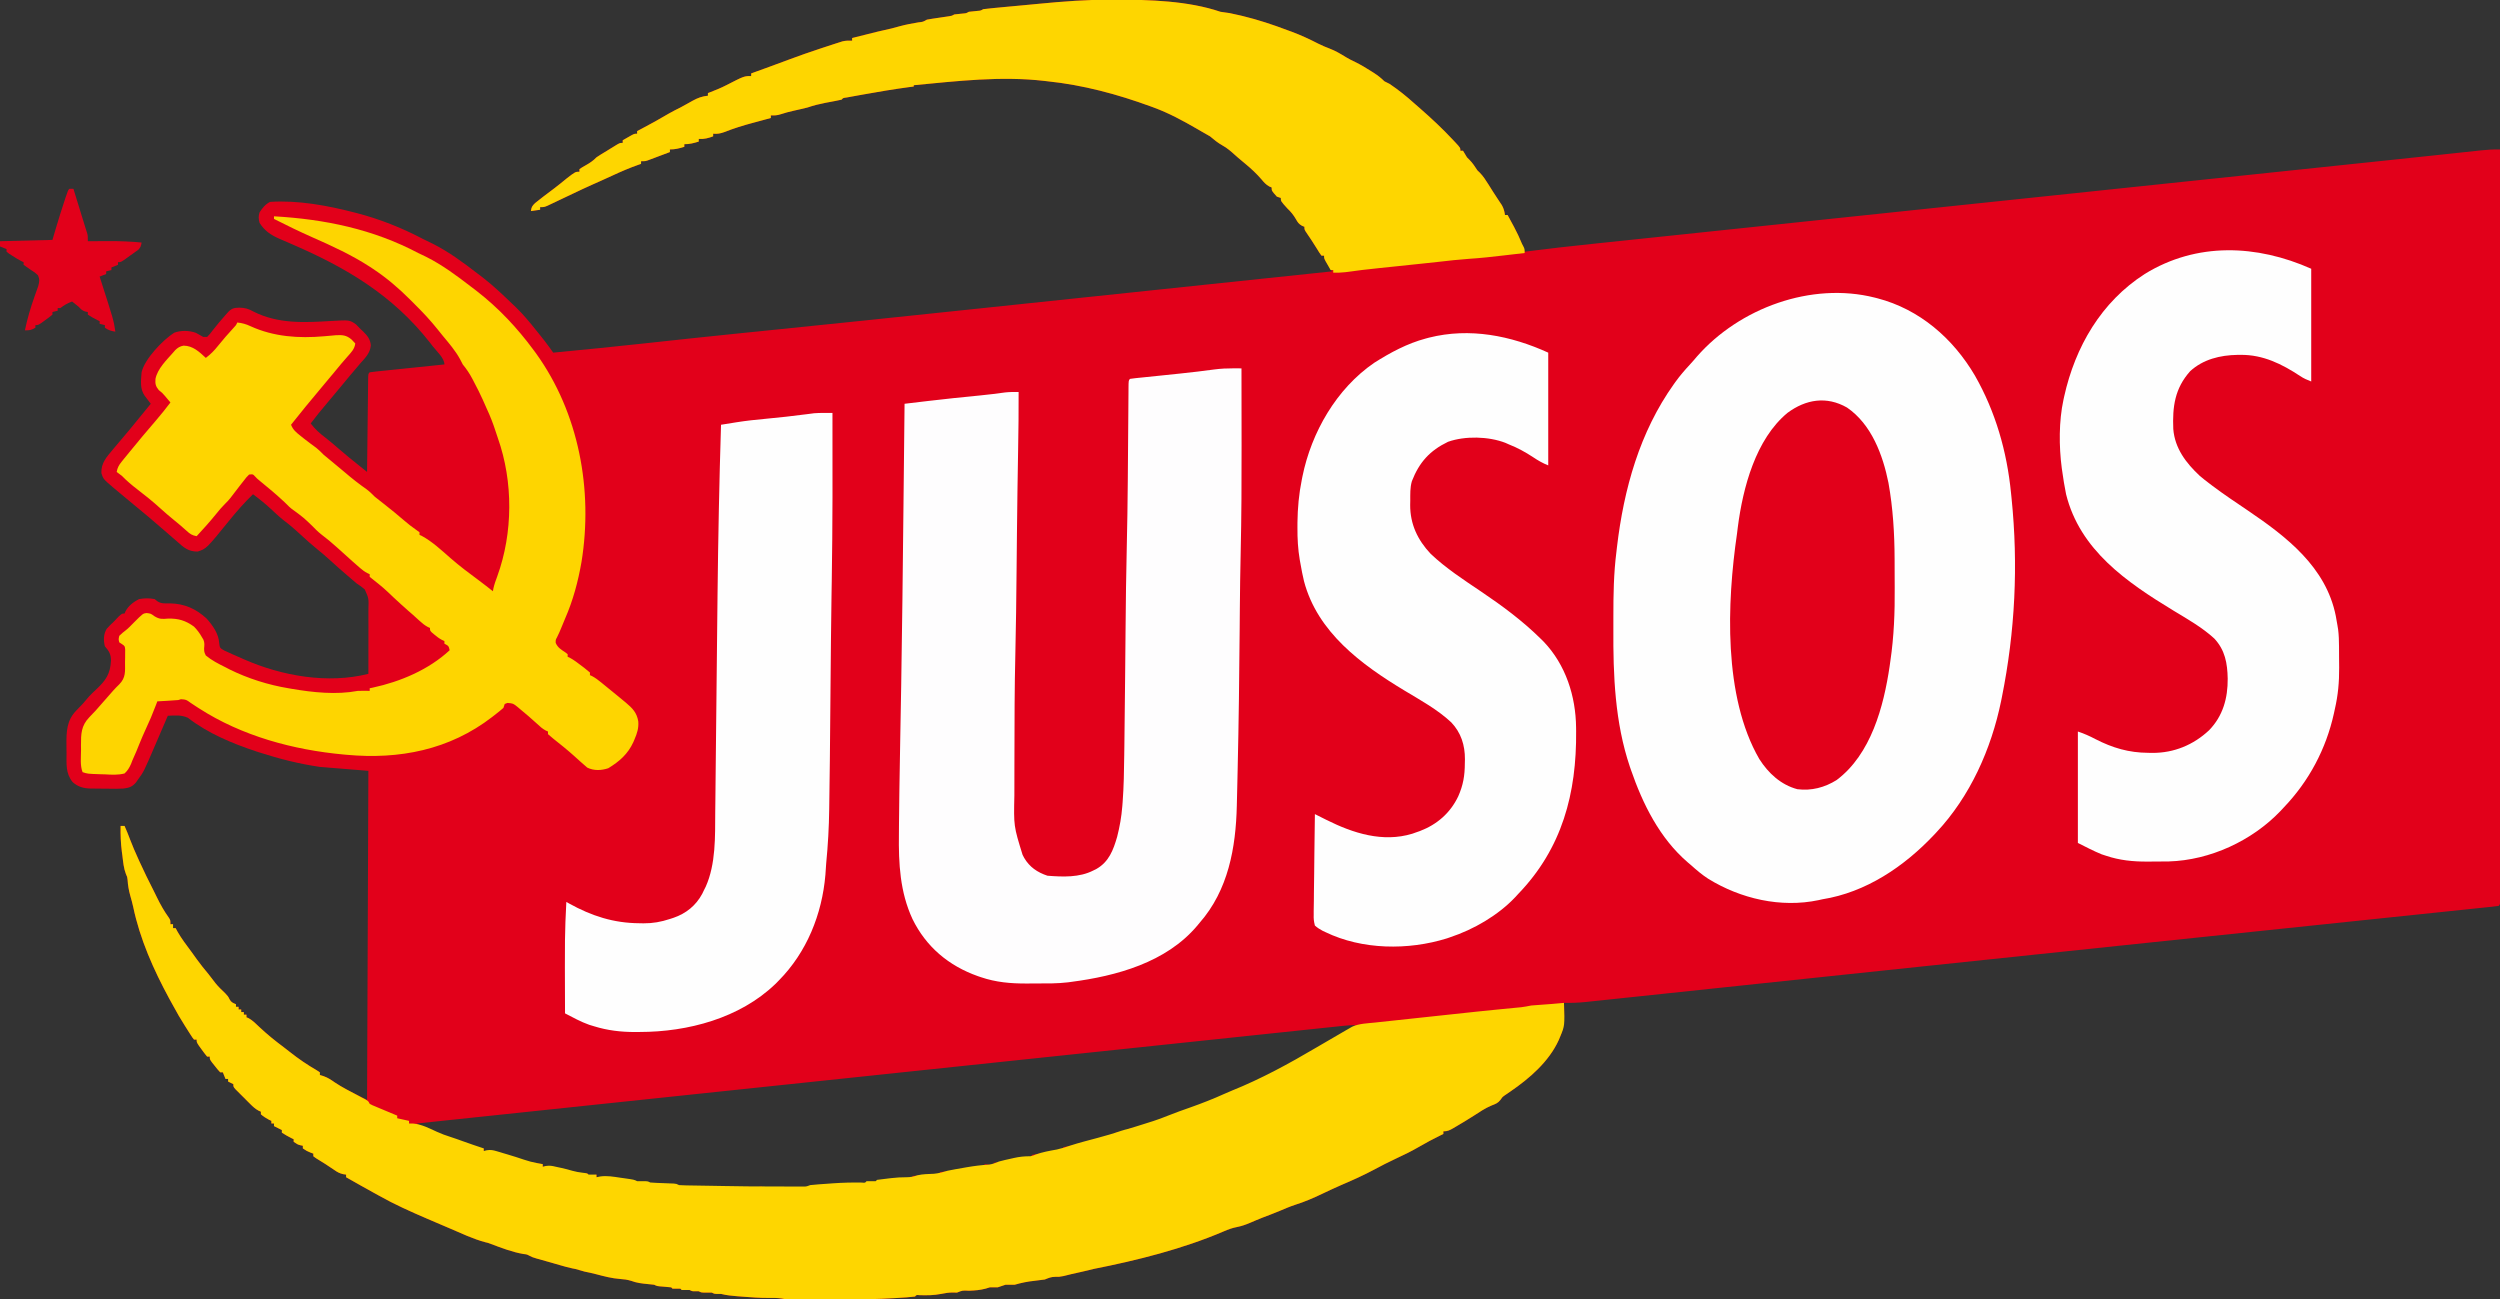
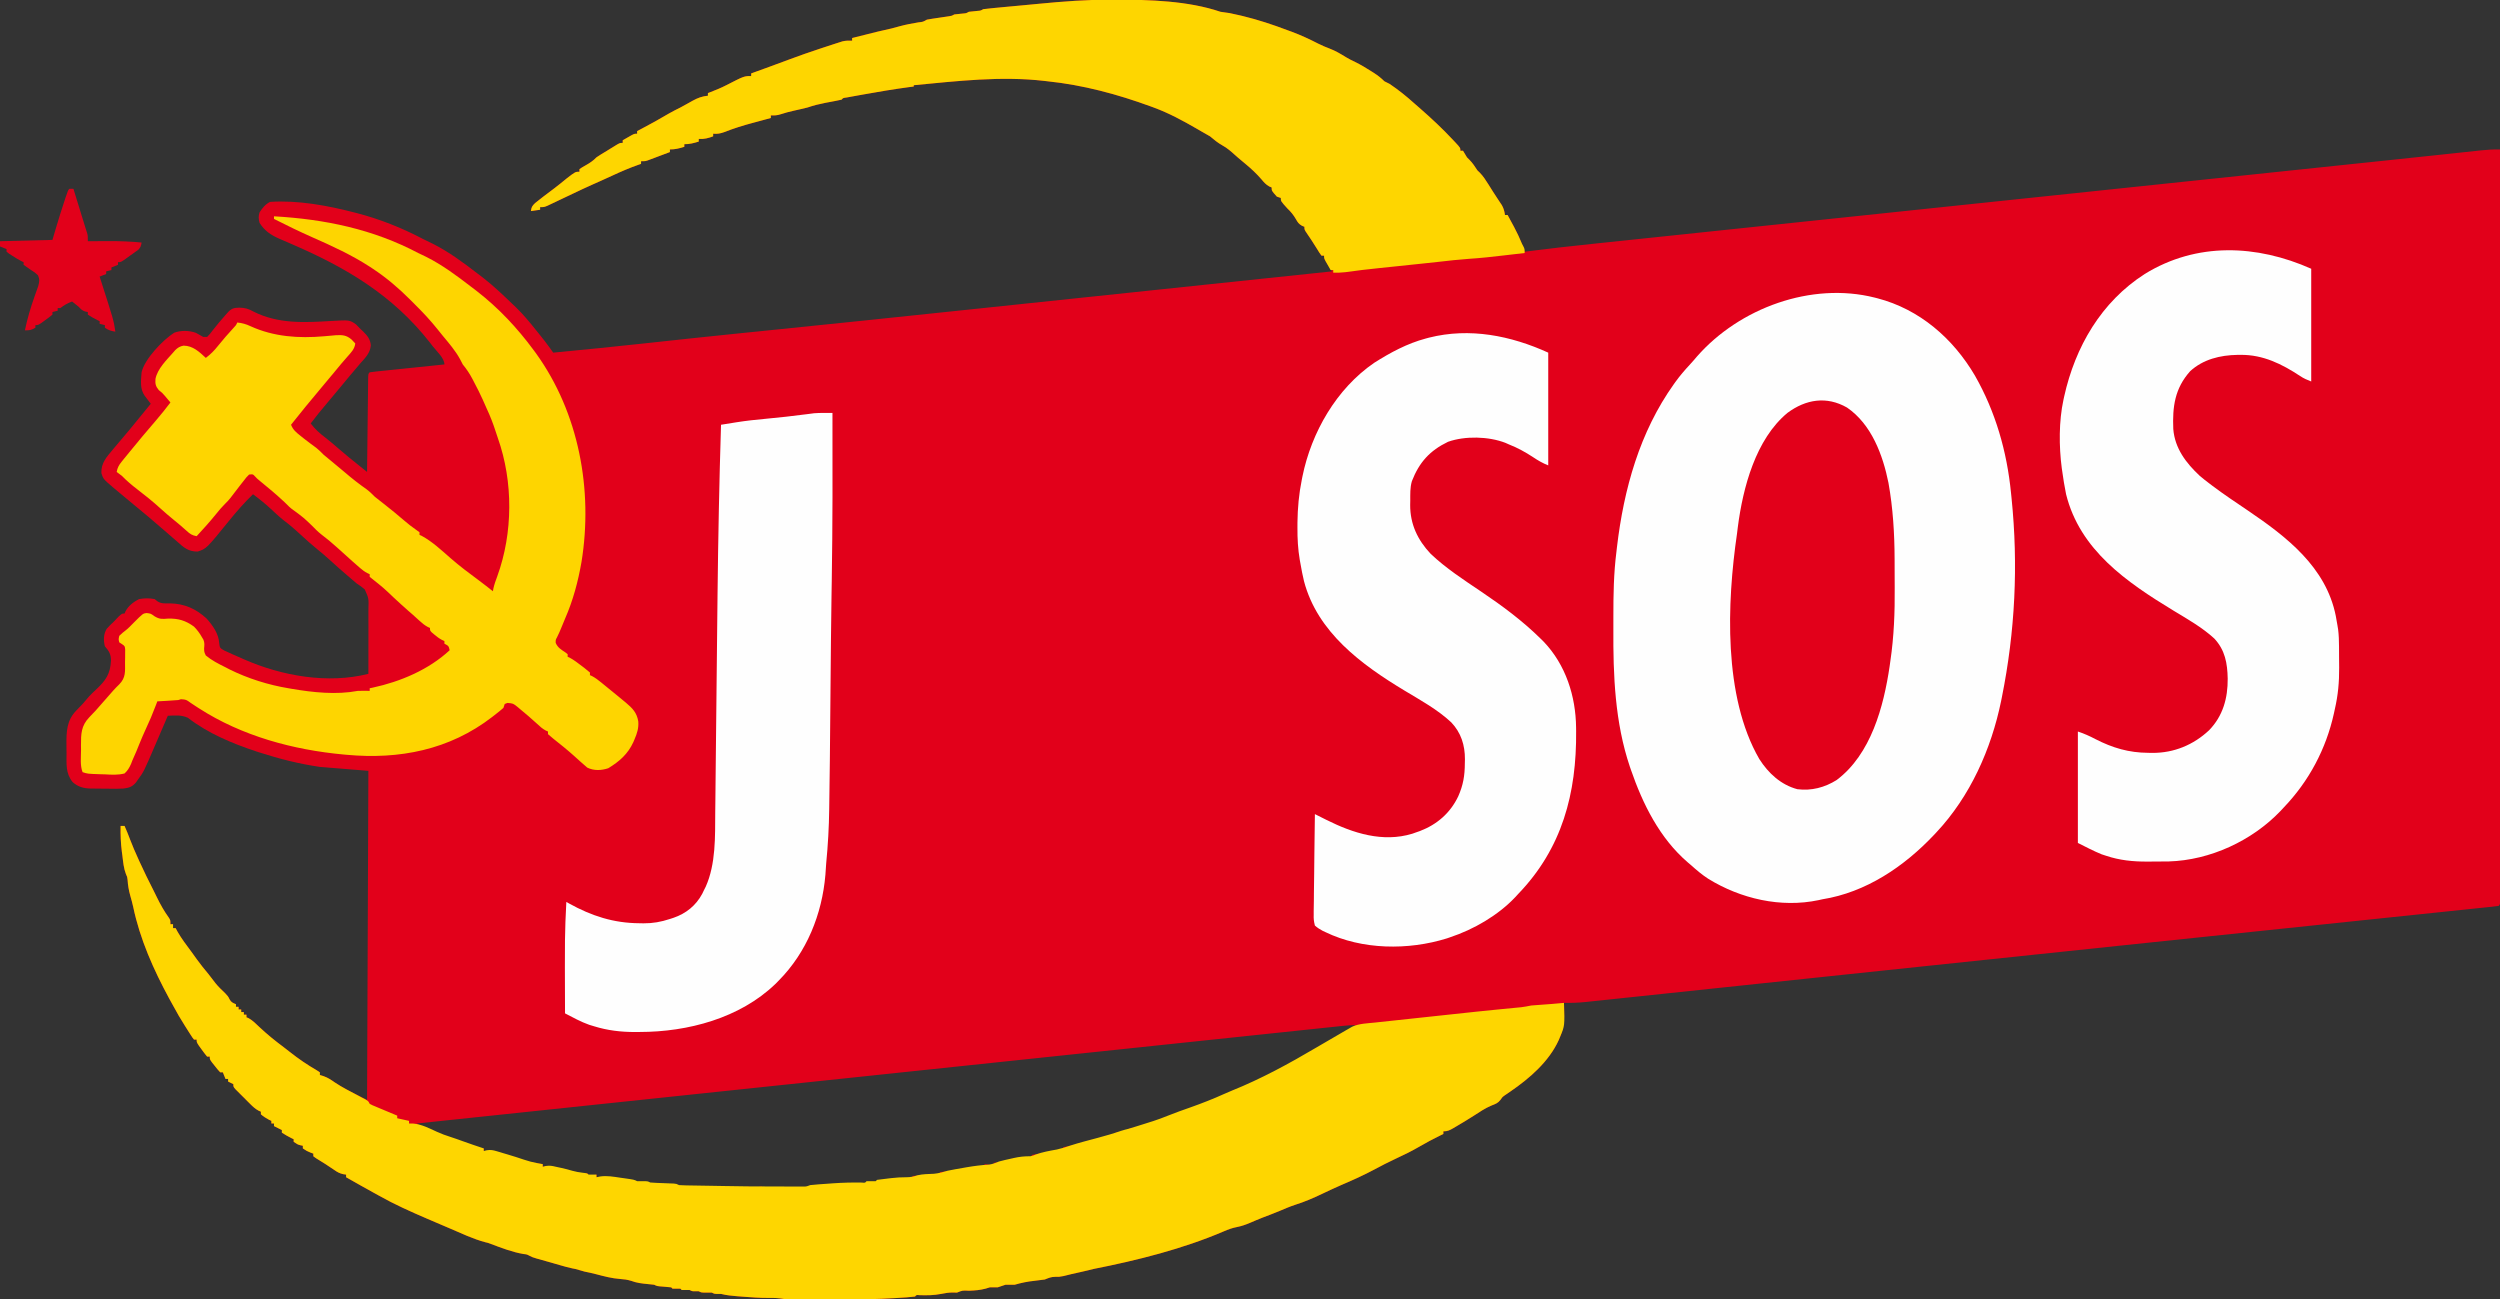
<svg xmlns="http://www.w3.org/2000/svg" version="1.1" width="1907" height="991">
  <rect width="100%" height="100%" fill="#333333" stroke="none" />
  <path d="M0 0 C1.145 0.001 1.145 0.001 2.312 0.001 C28.363 0.075 57.795 0.871 82.535 9.293 C84.865 9.649 87.199 9.98 89.535 10.293 C92.194 10.845 94.832 11.419 97.473 12.043 C98.206 12.216 98.94 12.39 99.696 12.568 C111.221 15.362 122.447 19.099 133.535 23.293 C134.548 23.66 135.562 24.028 136.605 24.406 C143.747 27.048 150.487 30.193 157.25 33.668 C160.067 35.061 162.847 36.252 165.785 37.355 C170.203 39.045 174.046 41.301 178.051 43.801 C180.416 45.221 182.794 46.425 185.285 47.605 C189.708 49.764 193.834 52.267 197.973 54.918 C198.576 55.303 199.18 55.687 199.802 56.083 C202.679 57.953 205.129 59.866 207.535 62.293 C208.861 62.975 210.195 63.64 211.535 64.293 C218.271 68.843 224.514 73.846 230.535 79.293 C231.825 80.42 233.117 81.545 234.41 82.668 C243.277 90.433 251.81 98.356 259.848 106.98 C260.672 107.852 260.672 107.852 261.514 108.74 C265.535 113.061 265.535 113.061 265.535 115.293 C266.195 115.293 266.855 115.293 267.535 115.293 C268.549 116.951 269.546 118.62 270.535 120.293 C271.494 121.252 271.494 121.252 272.473 122.23 C274.926 124.683 276.614 127.411 278.535 130.293 C279.454 131.173 279.454 131.173 280.391 132.07 C282.976 134.75 284.889 137.711 286.848 140.855 C287.635 142.106 288.423 143.356 289.211 144.605 C289.794 145.536 289.794 145.536 290.389 146.484 C291.453 148.163 292.545 149.823 293.641 151.48 C294.578 152.904 294.578 152.904 295.535 154.355 C296.37 155.61 296.37 155.61 297.223 156.891 C298.588 159.391 299.135 161.487 299.535 164.293 C300.195 164.293 300.855 164.293 301.535 164.293 C302.81 166.645 304.08 169 305.348 171.355 C305.704 172.012 306.061 172.669 306.428 173.346 C309.719 179.476 312.365 185.676 314.535 192.293 C315.119 192.217 315.702 192.142 316.303 192.064 C332.828 189.937 349.372 188.086 365.942 186.353 C368.628 186.07 371.314 185.787 374 185.504 C379.796 184.894 385.591 184.285 391.387 183.677 C400.008 182.773 408.629 181.867 417.25 180.96 C431.773 179.431 446.296 177.905 460.819 176.381 C475.221 174.869 489.623 173.356 504.024 171.841 C504.924 171.747 505.823 171.652 506.75 171.555 C511.32 171.074 515.891 170.594 520.461 170.113 C552.803 166.712 585.146 163.314 617.488 159.916 C648.752 156.632 680.016 153.347 711.28 150.061 C712.241 149.96 713.202 149.859 714.192 149.755 C724.807 148.639 735.423 147.523 746.038 146.407 C764.894 144.425 783.75 142.443 802.606 140.461 C803.521 140.365 804.436 140.269 805.379 140.169 C833.144 137.251 860.91 134.333 888.675 131.416 C890.388 131.236 892.1 131.056 893.812 130.876 C909.049 129.275 924.287 127.674 939.524 126.074 C943.143 125.693 946.763 125.313 950.382 124.933 C956.587 124.281 962.791 123.629 968.996 122.978 C982.336 121.58 995.675 120.174 1009.012 118.747 C1013.657 118.251 1018.302 117.757 1022.947 117.263 C1025.448 116.996 1027.948 116.727 1030.449 116.458 C1033.87 116.089 1037.292 115.724 1040.714 115.361 C1042.214 115.197 1042.214 115.197 1043.744 115.03 C1048.708 114.507 1053.544 114.175 1058.535 114.293 C1058.552 169.193 1058.568 224.093 1058.577 278.993 C1058.578 279.805 1058.578 280.617 1058.578 281.453 C1058.581 299.095 1058.584 316.737 1058.586 334.379 C1058.587 343.03 1058.589 351.681 1058.59 360.332 C1058.59 361.623 1058.59 361.623 1058.59 362.941 C1058.595 390.871 1058.602 418.801 1058.611 446.731 C1058.621 475.42 1058.627 504.11 1058.629 532.799 C1058.629 536.846 1058.63 540.894 1058.63 544.941 C1058.63 545.738 1058.63 546.535 1058.63 547.355 C1058.631 560.205 1058.636 573.055 1058.642 585.906 C1058.648 598.808 1058.65 611.711 1058.649 624.613 C1058.648 632.289 1058.65 639.965 1058.656 647.641 C1058.66 653.357 1058.659 659.073 1058.656 664.789 C1058.656 667.113 1058.657 669.438 1058.66 671.762 C1058.664 674.9 1058.662 678.037 1058.658 681.174 C1058.661 682.096 1058.663 683.017 1058.666 683.967 C1058.649 690.179 1058.649 690.179 1057.535 691.293 C1055.818 691.56 1054.092 691.765 1052.364 691.946 C1051.234 692.066 1050.104 692.186 1048.94 692.31 C1047.681 692.44 1046.422 692.57 1045.124 692.703 C1043.782 692.844 1042.441 692.986 1041.099 693.128 C1037.381 693.52 1033.663 693.906 1029.945 694.292 C1025.918 694.711 1021.891 695.135 1017.865 695.558 C1010.811 696.299 1003.758 697.036 996.704 697.771 C986.264 698.86 975.824 699.953 965.384 701.048 C947.933 702.878 930.481 704.703 913.029 706.527 C887.169 709.229 861.308 711.936 835.448 714.645 C833.27 714.873 831.093 715.101 828.915 715.329 C820.15 716.247 811.386 717.165 802.622 718.083 C791.538 719.243 780.454 720.404 769.37 721.564 C709.02 727.881 648.672 734.223 588.328 740.598 C578.781 741.606 569.234 742.614 559.687 743.622 C551.345 744.502 543.003 745.383 534.662 746.264 C533.309 746.407 533.309 746.407 531.929 746.552 C510.59 748.805 489.251 751.061 467.912 753.321 C453.779 754.818 439.645 756.311 425.511 757.801 C417.177 758.68 408.844 759.562 400.512 760.447 C394.329 761.104 388.145 761.756 381.962 762.406 C379.464 762.669 376.967 762.934 374.47 763.201 C371.086 763.562 367.701 763.917 364.316 764.271 C363.345 764.376 362.375 764.481 361.375 764.59 C355.727 765.173 350.213 765.388 344.535 765.293 C344.57 766.332 344.605 767.371 344.641 768.441 C344.833 776.553 344.749 783.699 341.535 791.293 C341.195 792.11 340.855 792.928 340.504 793.77 C332.952 810.25 318.207 822.93 303.54 832.98 C302.803 833.487 302.067 833.993 301.309 834.516 C300.653 834.957 299.997 835.398 299.322 835.852 C297.427 837.255 297.427 837.255 296.002 839.373 C294.174 841.766 292.165 842.448 289.41 843.527 C284.439 845.557 279.969 848.646 275.473 851.543 C271.048 854.372 266.575 857.093 262.035 859.73 C261.136 860.262 261.136 860.262 260.219 860.804 C257.427 862.408 255.812 863.293 252.535 863.293 C252.535 863.953 252.535 864.613 252.535 865.293 C251.479 865.803 251.479 865.803 250.402 866.324 C244.764 869.092 239.267 871.991 233.848 875.168 C228.113 878.515 222.24 881.384 216.207 884.15 C210.689 886.698 205.327 889.481 199.973 892.355 C191.666 896.799 183.203 900.619 174.535 904.293 C172.677 905.118 170.823 905.951 168.973 906.793 C168.114 907.184 167.256 907.574 166.371 907.977 C164.223 908.974 162.084 909.99 159.949 911.016 C153.202 914.249 146.58 917.088 139.426 919.336 C135.387 920.673 131.513 922.34 127.602 924.008 C123.362 925.785 119.067 927.402 114.77 929.031 C111.574 930.278 108.433 931.618 105.285 932.98 C101.87 934.424 98.675 935.593 95.035 936.293 C91.484 936.977 88.416 938.104 85.098 939.543 C53.879 952.961 18.834 961.73 -14.465 968.293 C-15.801 968.617 -17.134 968.95 -18.465 969.293 C-20.576 969.838 -22.673 970.334 -24.812 970.758 C-28.976 971.598 -33.088 972.655 -37.211 973.672 C-40.465 974.293 -40.465 974.293 -43.562 974.258 C-46.738 974.296 -48.546 975.108 -51.465 976.293 C-54.099 976.689 -56.693 977.026 -59.34 977.293 C-64.606 977.831 -69.36 978.804 -74.465 980.293 C-76.798 980.293 -79.132 980.293 -81.465 980.293 C-83.469 980.947 -85.469 981.614 -87.465 982.293 C-89.465 982.293 -91.465 982.293 -93.465 982.293 C-94.5 982.611 -95.535 982.93 -96.602 983.258 C-100.926 984.416 -104.89 984.698 -109.34 984.855 C-114.296 984.605 -114.296 984.605 -118.465 986.293 C-119.414 986.272 -120.362 986.252 -121.34 986.23 C-124.562 986.172 -127.438 986.634 -130.59 987.293 C-136.08 988.383 -141.328 988.417 -146.91 988.266 C-149.399 987.994 -149.399 987.994 -150.465 989.293 C-154.816 989.871 -159.21 990.082 -163.59 990.355 C-164.642 990.423 -164.642 990.423 -165.716 990.491 C-192.098 992.103 -218.644 991.464 -245.061 991.306 C-246.529 991.298 -247.997 991.293 -249.465 991.293 C-250.393 991.128 -251.321 990.963 -252.277 990.793 C-255.503 990.317 -258.582 990.29 -261.84 990.355 C-268.768 990.42 -275.623 989.907 -282.527 989.355 C-283.634 989.269 -284.742 989.182 -285.882 989.092 C-290.193 988.734 -294.273 988.364 -298.465 987.293 C-299.331 987.293 -300.197 987.293 -301.09 987.293 C-303.465 987.293 -303.465 987.293 -305.465 986.293 C-306.785 986.293 -308.105 986.293 -309.465 986.293 C-313.465 986.293 -313.465 986.293 -315.465 985.293 C-316.29 985.293 -317.115 985.293 -317.965 985.293 C-320.465 985.293 -320.465 985.293 -322.465 984.293 C-323.475 984.293 -324.486 984.293 -325.527 984.293 C-326.497 984.293 -327.466 984.293 -328.465 984.293 C-328.795 983.963 -329.125 983.633 -329.465 983.293 C-330.455 983.293 -331.445 983.293 -332.465 983.293 C-333.455 983.293 -334.445 983.293 -335.465 983.293 C-335.795 982.963 -336.125 982.633 -336.465 982.293 C-338.273 982.084 -340.087 981.925 -341.902 981.793 C-347.245 981.403 -347.245 981.403 -349.465 980.293 C-351.065 980.089 -352.67 979.928 -354.277 979.793 C-358.756 979.375 -362.864 978.903 -367.09 977.293 C-370.048 976.417 -372.3 976.109 -375.34 975.918 C-381.723 975.444 -387.7 973.864 -393.863 972.23 C-396.727 971.485 -399.563 970.859 -402.465 970.293 C-404.798 969.626 -407.132 968.96 -409.465 968.293 C-410.22 968.147 -410.976 968.002 -411.754 967.852 C-415.005 967.182 -418.152 966.28 -421.34 965.355 C-422.513 965.016 -423.686 964.677 -424.895 964.328 C-426.073 963.987 -427.251 963.645 -428.465 963.293 C-432.022 962.272 -435.58 961.262 -439.152 960.293 C-442.465 959.293 -442.465 959.293 -444.527 958.23 C-446.526 957.15 -446.526 957.15 -449.199 956.848 C-457.75 955.395 -466.032 952.18 -474.125 949.125 C-476.347 948.285 -476.347 948.285 -478.237 947.881 C-487.66 945.393 -496.762 940.979 -505.715 937.168 C-506.824 936.696 -507.933 936.225 -509.075 935.739 C-512.541 934.262 -516.003 932.778 -519.465 931.293 C-520.582 930.815 -521.7 930.336 -522.851 929.843 C-535.35 924.477 -547.614 918.984 -559.465 912.293 C-561.09 911.397 -562.715 910.501 -564.34 909.605 C-565.715 908.835 -567.09 908.064 -568.465 907.293 C-570.006 906.438 -571.548 905.584 -573.09 904.73 C-576.899 902.615 -580.686 900.464 -584.465 898.293 C-584.465 897.633 -584.465 896.973 -584.465 896.293 C-585.575 896.127 -585.575 896.127 -586.707 895.957 C-589.583 895.264 -591.197 894.37 -593.59 892.668 C-598.081 889.533 -602.698 886.657 -607.375 883.809 C-608.065 883.308 -608.754 882.808 -609.465 882.293 C-609.465 881.633 -609.465 880.973 -609.465 880.293 C-610.228 880.004 -610.991 879.715 -611.777 879.418 C-614.465 878.293 -614.465 878.293 -617.465 876.293 C-617.465 875.633 -617.465 874.973 -617.465 874.293 C-618.063 874.169 -618.661 874.045 -619.277 873.918 C-621.465 873.293 -621.465 873.293 -624.465 871.293 C-624.465 870.633 -624.465 869.973 -624.465 869.293 C-625.022 869.025 -625.579 868.757 -626.152 868.48 C-628.677 867.184 -631.102 865.868 -633.465 864.293 C-633.465 863.633 -633.465 862.973 -633.465 862.293 C-634.084 861.984 -634.702 861.674 -635.34 861.355 C-636.715 860.668 -638.09 859.98 -639.465 859.293 C-639.465 858.633 -639.465 857.973 -639.465 857.293 C-640.125 857.293 -640.785 857.293 -641.465 857.293 C-641.465 856.633 -641.465 855.973 -641.465 855.293 C-642.042 855.025 -642.62 854.757 -643.215 854.48 C-645.52 853.264 -647.485 851.99 -649.465 850.293 C-649.465 849.633 -649.465 848.973 -649.465 848.293 C-650.328 847.917 -650.328 847.917 -651.208 847.533 C-653.769 846.126 -655.505 844.511 -657.574 842.449 C-658.328 841.698 -659.082 840.946 -659.859 840.172 C-660.637 839.387 -661.414 838.602 -662.215 837.793 C-663.008 837.008 -663.8 836.223 -664.617 835.414 C-665.366 834.663 -666.115 833.911 -666.887 833.137 C-667.573 832.448 -668.26 831.759 -668.968 831.049 C-670.465 829.293 -670.465 829.293 -670.465 827.293 C-671.785 826.633 -673.105 825.973 -674.465 825.293 C-674.465 824.633 -674.465 823.973 -674.465 823.293 C-675.125 823.293 -675.785 823.293 -676.465 823.293 C-677.125 821.643 -677.785 819.993 -678.465 818.293 C-679.125 818.293 -679.785 818.293 -680.465 818.293 C-682.41 816.176 -682.41 816.176 -684.59 813.418 C-685.677 812.061 -685.677 812.061 -686.785 810.676 C-688.465 808.293 -688.465 808.293 -688.465 806.293 C-689.125 806.293 -689.785 806.293 -690.465 806.293 C-691.91 804.557 -693.274 802.753 -694.59 800.918 C-695.314 799.92 -696.039 798.923 -696.785 797.895 C-698.465 795.293 -698.465 795.293 -698.465 793.293 C-699.125 793.293 -699.785 793.293 -700.465 793.293 C-701.622 791.875 -701.622 791.875 -702.891 789.891 C-703.355 789.17 -703.82 788.448 -704.298 787.706 C-704.786 786.93 -705.274 786.155 -705.777 785.355 C-706.276 784.572 -706.776 783.789 -707.29 782.982 C-710.541 777.848 -713.63 772.669 -716.465 767.293 C-717.423 765.564 -718.381 763.835 -719.34 762.105 C-731.279 740.086 -741.694 716.769 -746.848 692.145 C-747.478 689.234 -748.263 686.403 -749.09 683.543 C-750.236 679.469 -750.891 675.585 -751.156 671.363 C-751.392 669.202 -751.392 669.202 -752.431 666.984 C-754.145 662.523 -754.497 657.888 -755.09 653.168 C-755.224 652.186 -755.358 651.203 -755.496 650.191 C-756.356 643.524 -756.628 637.012 -756.465 630.293 C-755.475 630.293 -754.485 630.293 -753.465 630.293 C-751.92 633.825 -750.452 637.328 -749.121 640.949 C-747.366 645.653 -745.346 650.22 -743.277 654.793 C-742.884 655.664 -742.491 656.534 -742.087 657.432 C-738.696 664.89 -735.089 672.221 -731.363 679.516 C-730.505 681.213 -729.674 682.923 -728.844 684.633 C-726.122 690.238 -723.232 695.406 -719.566 700.453 C-718.465 702.293 -718.465 702.293 -718.465 705.293 C-717.805 705.293 -717.145 705.293 -716.465 705.293 C-716.465 706.283 -716.465 707.273 -716.465 708.293 C-715.805 708.293 -715.145 708.293 -714.465 708.293 C-713.722 709.685 -713.722 709.685 -712.965 711.105 C-709.899 716.47 -706.134 721.333 -702.465 726.293 C-701.068 728.23 -699.672 730.167 -698.277 732.105 C-695.467 735.971 -692.554 739.649 -689.465 743.293 C-687.669 745.601 -685.887 747.918 -684.113 750.242 C-681.907 752.987 -679.452 755.305 -676.902 757.73 C-674.465 760.293 -674.465 760.293 -673.402 762.48 C-672.191 764.822 -670.863 765.334 -668.465 766.293 C-668.465 766.953 -668.465 767.613 -668.465 768.293 C-667.805 768.293 -667.145 768.293 -666.465 768.293 C-666.465 768.953 -666.465 769.613 -666.465 770.293 C-665.805 770.293 -665.145 770.293 -664.465 770.293 C-664.465 770.953 -664.465 771.613 -664.465 772.293 C-663.805 772.293 -663.145 772.293 -662.465 772.293 C-662.465 772.953 -662.465 773.613 -662.465 774.293 C-661.805 774.293 -661.145 774.293 -660.465 774.293 C-660.465 774.953 -660.465 775.613 -660.465 776.293 C-659.659 776.618 -659.659 776.618 -658.836 776.949 C-655.626 778.768 -653.165 781.251 -650.527 783.793 C-644.669 789.317 -638.541 794.259 -632.09 799.066 C-630.446 800.307 -628.828 801.576 -627.215 802.855 C-620.686 808.015 -614.062 812.535 -606.852 816.699 C-606.064 817.225 -605.276 817.751 -604.465 818.293 C-604.465 818.953 -604.465 819.613 -604.465 820.293 C-603.537 820.582 -602.609 820.87 -601.652 821.168 C-598.294 822.353 -595.868 824.011 -592.965 826.043 C-585.244 831.184 -576.735 835.158 -568.465 839.293 C-567.97 715.048 -567.97 715.048 -567.465 588.293 C-585.78 586.808 -585.78 586.808 -604.465 585.293 C-620.304 582.946 -635.253 579.206 -650.465 574.293 C-651.29 574.026 -652.116 573.76 -652.967 573.485 C-671.149 567.482 -689.928 559.65 -705.109 547.84 C-710.142 545.52 -715.011 545.994 -720.465 546.293 C-720.948 547.422 -721.432 548.551 -721.93 549.714 C-723.746 553.948 -725.571 558.178 -727.398 562.406 C-728.185 564.228 -728.968 566.052 -729.749 567.876 C-738.791 588.99 -738.791 588.99 -743.465 595.293 C-743.895 595.921 -744.326 596.548 -744.77 597.195 C-747.623 600.466 -749.884 601.215 -754.204 601.797 C-758.012 602.022 -761.804 602 -765.617 601.91 C-768.025 601.856 -770.429 601.849 -772.838 601.85 C-774.382 601.835 -775.925 601.817 -777.469 601.797 C-778.538 601.792 -778.538 601.792 -779.628 601.787 C-784.955 601.636 -789.09 600.408 -793.109 596.828 C-798.519 590.007 -797.683 583.175 -797.705 574.814 C-797.715 572.63 -797.746 570.447 -797.777 568.264 C-797.856 558.249 -797.584 549.741 -790.215 542.23 C-789.41 541.389 -788.606 540.547 -787.777 539.68 C-787.014 538.892 -786.251 538.104 -785.465 537.293 C-783.808 535.41 -782.182 533.504 -780.566 531.586 C-778.831 529.693 -777.073 528.003 -775.176 526.281 C-767.75 519.319 -764.261 514.374 -763.807 504.067 C-763.876 499.121 -765.331 496.939 -768.465 493.293 C-769.592 488.668 -769.581 484.161 -767.102 480.012 C-765.324 477.962 -763.461 476.129 -761.465 474.293 C-760.359 473.128 -759.255 471.961 -758.152 470.793 C-755.465 468.293 -755.465 468.293 -753.465 468.293 C-753.215 467.71 -752.965 467.128 -752.707 466.527 C-750.332 462.256 -746.747 459.548 -742.465 457.293 C-738.357 456.563 -734.562 456.475 -730.465 457.293 C-729.85 457.796 -729.235 458.298 -728.602 458.816 C-725.448 460.996 -722.282 460.563 -718.59 460.543 C-707.698 460.851 -699.097 464.587 -690.965 472.043 C-686.222 477.296 -681.681 483.69 -681.25 490.879 C-680.796 494.566 -680.796 494.566 -677.395 496.516 C-676.056 497.158 -674.703 497.77 -673.34 498.355 C-672.618 498.688 -671.897 499.02 -671.154 499.363 C-668.936 500.37 -666.704 501.335 -664.465 502.293 C-663.826 502.576 -663.187 502.858 -662.529 503.149 C-633.607 515.913 -598.467 522.156 -567.465 514.293 C-567.41 506.33 -567.399 498.368 -567.441 490.404 C-567.46 486.706 -567.464 483.009 -567.434 479.31 C-567.406 475.737 -567.416 472.166 -567.454 468.592 C-567.461 467.233 -567.455 465.874 -567.434 464.515 C-567.167 456.791 -567.167 456.791 -570.191 449.959 C-572.199 448.186 -574.215 446.739 -576.465 445.293 C-577.631 444.324 -578.786 443.341 -579.922 442.336 C-581.04 441.384 -582.159 440.432 -583.277 439.48 C-587.638 435.76 -591.932 431.987 -596.152 428.105 C-599.626 424.916 -603.164 421.872 -606.84 418.918 C-611.09 415.493 -615.11 411.898 -619.09 408.168 C-623.288 404.234 -627.551 400.589 -632.156 397.133 C-635.6 394.388 -638.779 391.365 -641.997 388.364 C-646.285 384.392 -650.769 380.768 -655.465 377.293 C-662.049 383.665 -668.091 390.539 -673.84 397.668 C-691.003 418.829 -691.003 418.829 -697.703 421.027 C-704.828 421.081 -708.339 417.925 -713.465 413.293 C-714.611 412.299 -715.759 411.309 -716.91 410.32 C-719.489 408.102 -722.059 405.874 -724.621 403.637 C-731.944 397.253 -739.365 390.985 -746.902 384.855 C-751.27 381.291 -755.601 377.687 -759.902 374.043 C-760.494 373.547 -761.086 373.052 -761.695 372.541 C-769.668 365.747 -769.668 365.747 -771.137 361.223 C-771.43 353.512 -767.229 348.974 -762.465 343.293 C-762.031 342.772 -761.598 342.25 -761.151 341.713 C-758.854 338.952 -756.535 336.213 -754.195 333.488 C-750.198 328.828 -746.339 324.055 -742.465 319.293 C-740.779 317.229 -739.09 315.168 -737.402 313.105 C-736.271 311.723 -736.271 311.723 -735.117 310.312 C-734.572 309.646 -734.027 308.98 -733.465 308.293 C-733.886 307.739 -734.308 307.184 -734.742 306.613 C-735.29 305.889 -735.838 305.164 -736.402 304.418 C-736.948 303.699 -737.493 302.979 -738.055 302.238 C-741.882 296.958 -740.923 290.562 -740.465 284.293 C-738.163 274.111 -724.257 259.607 -715.602 254.109 C-710.524 252.169 -704.079 252.337 -699.008 254.191 C-697.132 255.173 -695.295 256.228 -693.465 257.293 C-692.475 257.293 -691.485 257.293 -690.465 257.293 C-688.399 255.18 -688.399 255.18 -686.34 252.418 C-683.164 248.405 -679.94 244.483 -676.527 240.668 C-675.796 239.851 -675.066 239.033 -674.312 238.191 C-671.541 235.344 -669.71 235.094 -665.84 234.98 C-661.488 235.03 -658.721 235.921 -654.891 238.078 C-636.221 247.428 -616.199 246.395 -596.005 245.14 C-581.728 244.344 -581.728 244.344 -576.84 247.793 C-575.674 248.919 -574.549 250.088 -573.465 251.293 C-572.797 251.908 -572.129 252.523 -571.441 253.156 C-568.176 256.377 -565.996 259.066 -565.59 263.73 C-566.118 269.581 -569.677 273.078 -573.465 277.293 C-574.796 278.854 -576.115 280.426 -577.434 281.997 C-578.852 283.682 -580.279 285.359 -581.707 287.035 C-584.163 289.925 -586.572 292.851 -588.965 295.793 C-592.289 299.88 -595.674 303.908 -599.09 307.918 C-603.36 312.935 -607.487 318.039 -611.465 323.293 C-608.129 327.705 -604.594 330.864 -600.184 334.18 C-596.868 336.757 -593.701 339.482 -590.527 342.23 C-584.944 347.055 -579.264 351.728 -573.465 356.293 C-571.798 357.626 -570.131 358.959 -568.465 360.293 C-568.449 358.887 -568.449 358.887 -568.434 357.452 C-568.336 348.638 -568.233 339.823 -568.126 331.008 C-568.07 326.476 -568.017 321.944 -567.968 317.412 C-567.92 313.042 -567.868 308.672 -567.812 304.301 C-567.791 302.63 -567.773 300.959 -567.756 299.288 C-567.732 296.956 -567.702 294.624 -567.67 292.291 C-567.664 291.594 -567.659 290.896 -567.653 290.177 C-567.579 285.407 -567.579 285.407 -566.465 284.293 C-564.69 284.022 -562.905 283.813 -561.119 283.629 C-559.978 283.509 -558.837 283.389 -557.661 283.265 C-556.419 283.139 -555.178 283.013 -553.898 282.883 C-552.003 282.685 -552.003 282.685 -550.069 282.484 C-546.704 282.134 -543.339 281.787 -539.973 281.443 C-536.541 281.091 -533.109 280.734 -529.678 280.377 C-522.941 279.678 -516.203 278.983 -509.465 278.293 C-509.465 273.462 -515.491 268.131 -518.465 264.293 C-519.122 263.437 -519.78 262.581 -520.457 261.699 C-548.823 225.447 -584.351 204.42 -626.09 186.43 C-627.168 185.956 -628.246 185.483 -629.357 184.996 C-631.409 184.096 -633.468 183.212 -635.535 182.348 C-641.903 179.535 -646.713 176.29 -650.465 170.293 C-651.29 167.316 -651.425 165.25 -650.465 162.293 C-648.349 158.982 -646.014 156.068 -642.465 154.293 C-621.371 152.893 -598.808 157.024 -578.465 162.293 C-577.71 162.486 -576.955 162.679 -576.177 162.878 C-558.801 167.419 -542.082 174.031 -526.204 182.392 C-523.613 183.734 -520.972 184.972 -518.34 186.23 C-506.053 192.407 -495.077 200.575 -484.217 208.943 C-482.736 210.084 -481.248 211.215 -479.758 212.344 C-471.858 218.461 -464.679 225.396 -457.465 232.293 C-456.592 233.123 -455.719 233.953 -454.82 234.809 C-449.219 240.263 -444.323 246.175 -439.465 252.293 C-438.749 253.176 -438.034 254.059 -437.297 254.969 C-434.385 258.569 -431.529 262.175 -428.845 265.948 C-428.398 266.576 -427.951 267.203 -427.491 267.849 C-427.152 268.326 -426.814 268.802 -426.465 269.293 C-403.477 267.094 -380.503 264.806 -357.545 262.309 C-332.475 259.586 -307.405 256.87 -282.315 254.337 C-281.517 254.256 -280.719 254.176 -279.897 254.093 C-276.525 253.752 -273.153 253.412 -269.781 253.072 C-217.418 247.793 -165.078 242.288 -112.738 236.785 C-111.217 236.625 -111.217 236.625 -109.664 236.462 C-83.499 233.711 -57.334 230.957 -31.169 228.203 C-15.976 226.603 -0.783 225.004 14.41 223.406 C15.493 223.292 16.575 223.179 17.69 223.061 C23.125 222.49 28.559 221.918 33.994 221.346 C78.508 216.664 123.022 211.979 167.535 207.293 C167.102 206.594 166.669 205.896 166.223 205.176 C165.666 204.266 165.109 203.356 164.535 202.418 C163.978 201.513 163.421 200.608 162.848 199.676 C161.535 197.293 161.535 197.293 161.535 195.293 C160.875 195.293 160.215 195.293 159.535 195.293 C158.02 193.203 158.02 193.203 156.285 190.355 C153.503 185.84 150.621 181.43 147.602 177.07 C146.535 175.293 146.535 175.293 146.535 173.293 C145.927 173.043 145.318 172.793 144.691 172.535 C142.194 171.096 141.427 169.91 140.035 167.418 C138.153 164.227 136.25 161.839 133.535 159.293 C128.535 153.776 128.535 153.776 128.535 151.293 C127.545 150.963 126.555 150.633 125.535 150.293 C121.535 145.836 121.535 145.836 121.535 143.293 C120.953 143.049 120.37 142.806 119.77 142.555 C117.146 141.073 115.711 139.417 113.785 137.105 C110.008 132.732 105.979 128.974 101.535 125.293 C95.535 120.293 95.535 120.293 93.633 118.57 C90.532 115.767 87.591 113.175 83.91 111.168 C80.383 109.208 77.629 106.871 74.535 104.293 C72.213 102.933 69.884 101.605 67.535 100.293 C66.438 99.656 65.341 99.019 64.211 98.363 C53.645 92.252 43.017 86.512 31.535 82.293 C30.86 82.044 30.185 81.796 29.49 81.54 C3.923 72.187 -22.32 65.099 -49.465 62.293 C-50.27 62.199 -51.076 62.105 -51.905 62.008 C-85.095 58.181 -118.373 62.163 -151.465 65.293 C-151.465 65.623 -151.465 65.953 -151.465 66.293 C-152.598 66.44 -153.731 66.587 -154.898 66.738 C-166.728 68.326 -178.472 70.294 -190.215 72.418 C-190.963 72.552 -191.71 72.686 -192.481 72.824 C-194.617 73.207 -196.752 73.597 -198.887 73.988 C-200.13 74.215 -201.374 74.442 -202.655 74.676 C-205.356 75.005 -205.356 75.005 -206.465 76.293 C-207.876 76.635 -209.3 76.927 -210.727 77.195 C-211.599 77.364 -212.471 77.532 -213.369 77.705 C-215.205 78.052 -217.041 78.398 -218.877 78.744 C-223.556 79.647 -227.953 80.736 -232.465 82.293 C-236.021 83.203 -239.607 83.987 -243.188 84.793 C-246.466 85.544 -249.621 86.345 -252.816 87.41 C-255.534 88.316 -257.622 88.46 -260.465 88.293 C-260.465 88.953 -260.465 89.613 -260.465 90.293 C-262.069 90.73 -263.673 91.168 -265.277 91.605 C-266.784 92.017 -266.784 92.017 -268.32 92.438 C-270.321 92.982 -272.324 93.522 -274.328 94.055 C-281.608 96.001 -288.712 98.193 -295.715 100.98 C-298.991 102.127 -301.063 102.612 -304.465 102.293 C-304.465 102.953 -304.465 103.613 -304.465 104.293 C-308.288 105.716 -311.378 106.533 -315.465 106.293 C-315.465 106.953 -315.465 107.613 -315.465 108.293 C-319.342 109.486 -322.381 110.293 -326.465 110.293 C-326.465 110.953 -326.465 111.613 -326.465 112.293 C-330.342 113.486 -333.381 114.293 -337.465 114.293 C-337.465 114.953 -337.465 115.613 -337.465 116.293 C-340.566 117.468 -343.671 118.631 -346.777 119.793 C-347.658 120.127 -348.539 120.461 -349.447 120.805 C-350.295 121.121 -351.142 121.436 -352.016 121.762 C-353.186 122.202 -353.186 122.202 -354.38 122.65 C-356.465 123.293 -356.465 123.293 -359.465 123.293 C-359.465 123.953 -359.465 124.613 -359.465 125.293 C-360.465 125.639 -360.465 125.639 -361.484 125.992 C-368.329 128.414 -374.891 131.22 -381.465 134.293 C-383.339 135.149 -385.214 136.004 -387.09 136.855 C-387.907 137.228 -388.724 137.601 -389.566 137.984 C-391.947 139.059 -394.333 140.118 -396.723 141.172 C-401.425 143.259 -406.072 145.453 -410.715 147.668 C-412.376 148.456 -414.038 149.244 -415.699 150.031 C-417.985 151.115 -420.27 152.2 -422.553 153.291 C-424.354 154.151 -426.159 155.003 -427.965 155.855 C-428.965 156.331 -429.965 156.807 -430.996 157.297 C-433.465 158.293 -433.465 158.293 -436.465 158.293 C-436.465 158.953 -436.465 159.613 -436.465 160.293 C-438.775 160.623 -441.085 160.953 -443.465 161.293 C-443.144 158.271 -442.469 157.297 -440.242 155.145 C-438.836 154.042 -438.836 154.042 -437.402 152.918 C-435.902 151.733 -435.902 151.733 -434.371 150.523 C-431.433 148.268 -428.486 146.029 -425.504 143.832 C-422.218 141.352 -419.044 138.733 -415.859 136.125 C-409.544 131.293 -409.544 131.293 -406.465 131.293 C-406.465 130.633 -406.465 129.973 -406.465 129.293 C-404.383 127.891 -404.383 127.891 -401.652 126.355 C-398.479 124.565 -395.983 122.909 -393.465 120.293 C-392.302 119.485 -391.112 118.716 -389.902 117.98 C-389.208 117.558 -388.513 117.135 -387.797 116.699 C-387.027 116.235 -386.258 115.771 -385.465 115.293 C-384.582 114.746 -383.699 114.2 -382.789 113.637 C-381.898 113.09 -381.008 112.544 -380.09 111.98 C-379.257 111.469 -378.424 110.957 -377.566 110.43 C-375.465 109.293 -375.465 109.293 -373.465 109.293 C-373.465 108.633 -373.465 107.973 -373.465 107.293 C-372.009 106.454 -370.55 105.622 -369.09 104.793 C-368.278 104.329 -367.466 103.865 -366.629 103.387 C-364.465 102.293 -364.465 102.293 -362.465 102.293 C-362.465 101.633 -362.465 100.973 -362.465 100.293 C-361.521 99.797 -360.578 99.3 -359.605 98.789 C-352.355 94.959 -345.191 91.041 -338.148 86.836 C-335.305 85.201 -332.401 83.755 -329.465 82.293 C-328.243 81.629 -327.024 80.96 -325.809 80.285 C-325.178 79.938 -324.548 79.592 -323.898 79.234 C-322.606 78.522 -321.317 77.803 -320.031 77.078 C-316.168 74.969 -312.918 73.746 -308.465 73.293 C-308.465 72.633 -308.465 71.973 -308.465 71.293 C-307.836 71.051 -307.207 70.808 -306.559 70.559 C-302.489 68.965 -298.475 67.364 -294.59 65.355 C-280.831 58.293 -280.831 58.293 -275.465 58.293 C-275.465 57.633 -275.465 56.973 -275.465 56.293 C-274.84 56.066 -274.216 55.84 -273.572 55.606 C-270.703 54.565 -267.834 53.523 -264.965 52.48 C-263.983 52.124 -263 51.768 -261.988 51.4 C-256.469 49.395 -250.96 47.365 -245.465 45.293 C-238.332 42.608 -231.13 40.147 -223.902 37.73 C-222.591 37.291 -222.591 37.291 -221.253 36.843 C-218.661 35.981 -216.064 35.133 -213.465 34.293 C-212.127 33.856 -212.127 33.856 -210.762 33.411 C-209.892 33.136 -209.022 32.861 -208.125 32.578 C-207.349 32.331 -206.573 32.083 -205.774 31.828 C-203.268 31.247 -201.028 31.2 -198.465 31.293 C-198.465 30.633 -198.465 29.973 -198.465 29.293 C-178.042 24.138 -178.042 24.138 -168.289 21.969 C-166.222 21.474 -164.171 20.911 -162.133 20.309 C-157.431 19.007 -152.7 18.184 -147.898 17.35 C-144.385 16.98 -144.385 16.98 -141.465 15.293 C-140.079 15.01 -138.681 14.779 -137.281 14.574 C-136.014 14.383 -136.014 14.383 -134.721 14.188 C-133.387 13.992 -133.387 13.992 -132.027 13.793 C-130.278 13.536 -128.529 13.275 -126.781 13.012 C-126.002 12.898 -125.223 12.784 -124.42 12.666 C-122.396 12.371 -122.396 12.371 -120.465 11.293 C-118.167 10.984 -115.868 10.784 -113.559 10.574 C-111.41 10.401 -111.41 10.401 -109.465 9.293 C-107.167 8.984 -104.868 8.784 -102.559 8.574 C-100.41 8.401 -100.41 8.401 -98.465 7.293 C-96.209 6.997 -93.946 6.755 -91.681 6.537 C-90.981 6.468 -90.281 6.4 -89.559 6.33 C-87.221 6.103 -84.882 5.883 -82.543 5.664 C-81.732 5.588 -80.92 5.511 -80.085 5.433 C-75.749 5.026 -71.413 4.624 -67.076 4.227 C-63.565 3.904 -60.056 3.571 -56.547 3.229 C-37.692 1.391 -18.955 -0.029 0 0 Z M176.036 782.82 C174.909 782.938 173.782 783.055 172.621 783.177 C170.76 783.374 170.76 783.374 168.862 783.576 C167.528 783.716 166.194 783.856 164.86 783.996 C161.178 784.383 157.495 784.772 153.813 785.161 C149.819 785.584 145.825 786.003 141.83 786.423 C134.835 787.159 127.841 787.897 120.846 788.635 C110.485 789.729 100.123 790.821 89.762 791.912 C72.422 793.738 55.082 795.565 37.742 797.394 C20.636 799.199 3.529 801.002 -13.577 802.804 C-14.638 802.916 -15.698 803.028 -16.791 803.143 C-22.167 803.709 -27.544 804.276 -32.921 804.842 C-73.793 809.149 -114.666 813.457 -155.538 817.767 C-161.084 818.352 -166.629 818.936 -172.175 819.521 C-173.268 819.636 -174.362 819.752 -175.488 819.87 C-200.002 822.455 -224.516 825.039 -249.029 827.623 C-251.09 827.84 -253.152 828.057 -255.213 828.274 C-263.355 829.132 -271.498 829.991 -279.641 830.849 C-301.067 833.107 -322.494 835.365 -343.92 837.624 C-344.85 837.722 -345.78 837.82 -346.738 837.921 C-407.981 844.376 -469.223 850.834 -530.465 857.293 C-527.385 859.346 -524.319 860.854 -520.965 862.418 C-519.82 862.957 -518.675 863.496 -517.496 864.051 C-514.548 865.483 -514.548 865.483 -511.465 865.293 C-510.97 866.283 -510.97 866.283 -510.465 867.293 C-509.289 867.479 -509.289 867.479 -508.09 867.668 C-503.978 868.377 -500.389 869.712 -496.492 871.172 C-493.312 872.35 -490.116 873.459 -486.902 874.543 C-485.911 874.878 -484.92 875.213 -483.898 875.559 C-481.569 876.389 -481.569 876.389 -479.465 876.293 C-479.465 876.953 -479.465 877.613 -479.465 878.293 C-478.581 878.386 -477.696 878.479 -476.785 878.574 C-470.848 879.423 -465.109 881.195 -459.34 882.793 C-457.025 883.43 -454.71 884.065 -452.395 884.699 C-451.376 884.981 -450.357 885.263 -449.308 885.553 C-444.399 886.831 -439.488 887.603 -434.465 888.293 C-434.465 888.953 -434.465 889.613 -434.465 890.293 C-433.743 890.272 -433.021 890.252 -432.277 890.23 C-429.492 890.292 -427.179 890.676 -424.465 891.293 C-423.44 891.511 -423.44 891.511 -422.395 891.734 C-418.832 892.501 -415.382 893.319 -411.902 894.418 C-407.889 895.44 -404.591 895.438 -400.465 895.293 C-400.135 895.953 -399.805 896.613 -399.465 897.293 C-396.495 896.798 -396.495 896.798 -393.465 896.293 C-393.465 896.953 -393.465 897.613 -393.465 898.293 C-392.084 898.366 -392.084 898.366 -390.676 898.441 C-367.421 899.815 -367.421 899.815 -362.465 902.293 C-361.145 902.293 -359.825 902.293 -358.465 902.293 C-354.465 902.293 -354.465 902.293 -352.465 903.293 C-350.968 903.433 -349.467 903.518 -347.965 903.574 C-347.078 903.612 -346.191 903.649 -345.277 903.688 C-344.349 903.722 -343.421 903.757 -342.465 903.793 C-340.631 903.862 -338.798 903.934 -336.965 904.012 C-335.743 904.057 -335.743 904.057 -334.496 904.104 C-332.465 904.293 -332.465 904.293 -330.465 905.293 C-328.878 905.417 -327.287 905.48 -325.696 905.514 C-324.209 905.549 -324.209 905.549 -322.692 905.584 C-321.081 905.614 -321.081 905.614 -319.438 905.645 C-318.338 905.668 -317.238 905.691 -316.105 905.715 C-313.775 905.762 -311.446 905.808 -309.116 905.851 C-305.546 905.918 -301.975 905.995 -298.404 906.074 C-296.145 906.119 -293.885 906.163 -291.625 906.207 C-290.553 906.231 -289.481 906.255 -288.377 906.279 C-287.382 906.296 -286.388 906.313 -285.364 906.331 C-284.488 906.348 -283.612 906.365 -282.71 906.382 C-280.294 906.391 -280.294 906.391 -277.465 905.293 C-277.135 905.953 -276.805 906.613 -276.465 907.293 C-275.63 907.076 -275.63 907.076 -274.777 906.855 C-272.351 906.265 -269.916 905.77 -267.465 905.293 C-267.135 905.953 -266.805 906.613 -266.465 907.293 C-266.135 906.963 -265.805 906.633 -265.465 906.293 C-263.135 906.217 -260.803 906.21 -258.473 906.23 C-257.42 906.236 -257.42 906.236 -256.346 906.242 C-253.333 906.258 -250.321 906.286 -247.308 906.313 C-245.113 906.332 -242.918 906.344 -240.723 906.355 C-239.404 906.367 -238.086 906.379 -236.727 906.391 C-233.454 906.449 -233.454 906.449 -230.465 905.293 C-226.039 904.804 -221.594 904.54 -217.152 904.23 C-215.948 904.14 -214.743 904.049 -213.502 903.955 C-206.006 903.422 -198.62 903.227 -191.109 903.358 C-188.541 903.599 -188.541 903.599 -187.465 902.293 C-185.132 902.293 -182.798 902.293 -180.465 902.293 C-180.135 901.963 -179.805 901.633 -179.465 901.293 C-176.63 900.885 -173.811 900.536 -170.965 900.23 C-170.186 900.14 -169.408 900.049 -168.605 899.955 C-163.195 899.359 -157.908 899.211 -152.465 899.293 C-152.465 898.633 -152.465 897.973 -152.465 897.293 C-142.07 896.798 -142.07 896.798 -131.465 896.293 C-131.465 895.633 -131.465 894.973 -131.465 894.293 C-130.88 894.256 -130.294 894.218 -129.691 894.18 C-122.626 893.639 -115.717 892.563 -108.749 891.309 C-104.936 890.638 -101.355 890.115 -97.465 890.293 C-97.465 889.633 -97.465 888.973 -97.465 888.293 C-95.155 888.623 -92.845 888.953 -90.465 889.293 C-90.465 888.633 -90.465 887.973 -90.465 887.293 C-89.248 887.19 -88.031 887.087 -86.777 886.98 C-82.699 886.542 -78.823 885.707 -74.84 884.73 C-70.207 883.612 -66.211 882.962 -61.465 883.293 C-61.465 882.633 -61.465 881.973 -61.465 881.293 C-53.489 879.79 -45.492 878.493 -37.465 877.293 C-37.465 876.633 -37.465 875.973 -37.465 875.293 C-36.827 875.191 -36.19 875.088 -35.533 874.983 C-27.865 873.679 -20.451 871.761 -12.965 869.668 C-10.664 869.027 -8.362 868.388 -6.059 867.754 C-5.055 867.473 -4.052 867.193 -3.018 866.904 C-0.465 866.293 -0.465 866.293 2.535 866.293 C2.535 865.633 2.535 864.973 2.535 864.293 C5.835 863.963 9.135 863.633 12.535 863.293 C12.535 862.633 12.535 861.973 12.535 861.293 C13.805 861.033 15.075 860.772 16.383 860.504 C21.704 859.32 26.814 857.669 31.973 855.918 C32.85 855.627 33.727 855.335 34.631 855.035 C39.858 853.279 44.974 851.339 50.081 849.262 C54.059 847.691 58.11 846.349 62.16 844.98 C69.48 842.475 76.581 839.685 83.598 836.427 C86.448 835.118 88.355 834.293 91.535 834.293 C91.535 833.633 91.535 832.973 91.535 832.293 C92.69 831.963 93.845 831.633 95.035 831.293 C100.313 829.537 105.182 827.067 110.119 824.538 C113.575 822.769 117.033 821.042 120.574 819.449 C129.677 815.355 138.232 810.665 146.781 805.513 C155.183 800.456 163.725 795.675 172.324 790.962 C173.323 790.41 174.322 789.858 175.352 789.289 C176.673 788.565 176.673 788.565 178.022 787.826 C180.721 786.179 183.108 784.315 185.535 782.293 C182.284 782.293 179.259 782.48 176.036 782.82 Z " fill="#E2001A" transform="translate(848.465,-0.293)" />
  <path d="M0 0 C0.664 0.166 1.328 0.333 2.012 0.504 C34.247 8.907 59.71 31.03 76.444 59.453 C92.202 87.053 100.897 117.437 104 149 C104.201 150.949 104.201 150.949 104.406 152.938 C109.612 204.16 107.154 254.518 97 305 C96.718 306.406 96.718 306.406 96.431 307.84 C88.896 344.473 72.794 380.566 47 408 C46.383 408.66 45.766 409.319 45.13 409.999 C22.378 434.07 -6.674 453.709 -40 459 C-40.893 459.201 -41.787 459.402 -42.707 459.609 C-71.558 465.718 -102.321 458.563 -127.046 443.271 C-131.713 440.234 -135.874 436.723 -140 433 C-140.837 432.294 -141.673 431.587 -142.535 430.859 C-164.005 412.409 -176.915 386.331 -186 360 C-186.247 359.284 -186.495 358.568 -186.75 357.831 C-198.14 324.032 -199.528 288.109 -199.323 252.788 C-199.309 249.635 -199.314 246.483 -199.319 243.331 C-199.339 226.79 -199.08 210.435 -197 194 C-196.789 192.151 -196.789 192.151 -196.574 190.264 C-191.378 146.097 -179.217 102.456 -153.125 65.938 C-152.705 65.35 -152.285 64.762 -151.852 64.156 C-148.534 59.585 -144.933 55.362 -141.078 51.23 C-139.17 49.182 -137.364 47.08 -135.562 44.938 C-103.056 7.914 -48.235 -12.152 0 0 Z " fill="#FEFEFE" transform="translate(1430,227)" />
-   <path d="M0 0 C0.99 0 1.98 0 3 0 C4.545 3.532 6.013 7.035 7.344 10.656 C9.098 15.36 11.119 19.927 13.188 24.5 C13.58 25.371 13.973 26.242 14.378 27.139 C17.769 34.597 21.376 41.928 25.102 49.223 C25.959 50.92 26.791 52.63 27.621 54.34 C30.342 59.945 33.233 65.113 36.898 70.16 C38 72 38 72 38 75 C38.66 75 39.32 75 40 75 C40 75.99 40 76.98 40 78 C40.66 78 41.32 78 42 78 C42.495 78.928 42.99 79.856 43.5 80.812 C46.566 86.177 50.331 91.04 54 96 C55.397 97.937 56.793 99.874 58.188 101.812 C60.998 105.678 63.911 109.356 67 113 C68.796 115.308 70.577 117.625 72.352 119.949 C74.557 122.694 77.013 125.012 79.562 127.438 C82 130 82 130 83.062 132.188 C84.273 134.529 85.602 135.041 88 136 C88 136.66 88 137.32 88 138 C88.66 138 89.32 138 90 138 C90 138.66 90 139.32 90 140 C90.66 140 91.32 140 92 140 C92 140.66 92 141.32 92 142 C92.66 142 93.32 142 94 142 C94 142.66 94 143.32 94 144 C94.66 144 95.32 144 96 144 C96 144.66 96 145.32 96 146 C96.538 146.217 97.075 146.433 97.629 146.656 C100.839 148.475 103.3 150.958 105.938 153.5 C111.796 159.025 117.924 163.966 124.375 168.773 C126.019 170.014 127.637 171.283 129.25 172.562 C135.779 177.722 142.403 182.242 149.613 186.406 C150.401 186.932 151.189 187.458 152 188 C152 188.66 152 189.32 152 190 C152.928 190.289 153.856 190.577 154.812 190.875 C158.171 192.06 160.597 193.718 163.5 195.75 C169.105 199.486 175.172 202.506 181.121 205.648 C182.112 206.177 183.104 206.705 184.125 207.25 C185.035 207.73 185.945 208.209 186.883 208.703 C189 210 189 210 190 212 C192.114 213.125 192.114 213.125 194.691 214.164 C195.636 214.564 196.58 214.963 197.553 215.375 C198.546 215.787 199.539 216.2 200.562 216.625 C201.56 217.045 202.557 217.465 203.584 217.898 C206.054 218.938 208.526 219.972 211 221 C211 221.66 211 222.32 211 223 C213.97 223.66 216.94 224.32 220 225 C220 225.66 220 226.32 220 227 C221.155 227.021 222.31 227.041 223.5 227.062 C229.917 227.743 235.413 230.648 241.211 233.297 C244.636 234.86 248.068 236.142 251.664 237.258 C254.807 238.256 257.898 239.382 261 240.5 C266.312 242.407 271.637 244.243 277 246 C277 246.66 277 247.32 277 248 C277.727 247.812 278.453 247.624 279.202 247.431 C282.208 246.968 283.877 247.248 286.766 248.109 C287.656 248.37 288.547 248.63 289.465 248.898 C290.384 249.179 291.303 249.46 292.25 249.75 C293.154 250.016 294.057 250.281 294.988 250.555 C299.297 251.832 303.571 253.18 307.824 254.629 C311.046 255.716 314.212 256.574 317.562 257.188 C318.409 257.346 319.256 257.505 320.129 257.668 C321.055 257.832 321.055 257.832 322 258 C322 258.66 322 259.32 322 260 C322.722 259.814 323.444 259.629 324.188 259.438 C327.264 258.959 328.99 259.248 332 260 C333.458 260.314 334.916 260.626 336.375 260.938 C339.155 261.553 341.829 262.247 344.562 263.062 C347.256 263.797 349.626 264.25 352.375 264.562 C356 265 356 265 357 266 C359 266.041 361 266.043 363 266 C363 266.66 363 267.32 363 268 C363.922 267.807 364.843 267.613 365.793 267.414 C371.049 266.665 376.103 267.595 381.312 268.375 C382.313 268.514 383.314 268.653 384.346 268.797 C391.699 269.849 391.699 269.849 394 271 C395.32 271 396.64 271 398 271 C402 271 402 271 404 272 C405.496 272.14 406.998 272.225 408.5 272.281 C409.387 272.319 410.274 272.356 411.188 272.395 C412.58 272.447 412.58 272.447 414 272.5 C415.833 272.569 417.667 272.641 419.5 272.719 C420.315 272.749 421.129 272.779 421.969 272.811 C424 273 424 273 426 274 C427.684 274.119 429.373 274.177 431.061 274.205 C432.115 274.225 433.17 274.245 434.256 274.266 C435.399 274.282 436.541 274.299 437.719 274.316 C438.888 274.337 440.056 274.358 441.261 274.379 C445.007 274.445 448.753 274.504 452.5 274.562 C455.027 274.606 457.555 274.649 460.082 274.693 C470.54 274.907 470.54 274.907 481 275 C491 275 491 275 494.117 275.016 C497.631 275.033 501.144 275.045 504.658 275.055 C506.176 275.06 507.694 275.067 509.212 275.075 C511.4 275.088 513.589 275.093 515.777 275.098 C517.09 275.103 518.402 275.108 519.754 275.114 C523.013 275.153 523.013 275.153 526 274 C530.426 273.511 534.871 273.247 539.312 272.938 C540.517 272.847 541.722 272.756 542.963 272.662 C550.459 272.129 557.844 271.934 565.356 272.065 C567.924 272.306 567.924 272.306 569 271 C571.333 271 573.667 271 576 271 C576.33 270.67 576.66 270.34 577 270 C579.856 269.593 582.696 269.244 585.562 268.938 C586.743 268.801 586.743 268.801 587.947 268.662 C591.782 268.242 595.535 267.954 599.395 268 C602.627 268 604.795 267.501 607.82 266.504 C611.972 265.544 616.255 265.533 620.5 265.344 C624.221 264.978 627.412 264.046 631 263 C634.736 262.229 638.491 261.582 642.25 260.938 C643.223 260.764 644.196 260.591 645.199 260.412 C650.972 259.412 656.669 258.702 662.519 258.346 C665.27 257.962 667.448 257.08 670 256 C672.952 255.174 675.944 254.535 678.938 253.875 C679.723 253.693 680.509 253.511 681.318 253.324 C685.657 252.358 689.537 251.941 694 252 C696.033 251.489 696.033 251.489 697.938 250.688 C703.229 248.78 708.63 247.836 714.156 246.844 C717.691 246.068 720.943 245.043 724.354 243.865 C731.258 241.608 738.33 239.858 745.34 237.961 C751.334 236.327 757.286 234.67 763.15 232.613 C765.083 231.972 767.023 231.484 769 231 C771.567 230.22 774.129 229.43 776.688 228.625 C777.405 228.399 778.123 228.174 778.862 227.942 C780.909 227.297 782.955 226.649 785 226 C785.891 225.718 786.781 225.435 787.699 225.145 C791.361 223.955 794.937 222.639 798.5 221.18 C804.315 218.84 810.214 216.769 816.125 214.688 C824.876 211.576 833.434 208.248 841.891 204.41 C843.702 203.589 845.526 202.791 847.374 202.056 C869.931 192.987 891.336 181.321 912.231 168.98 C918.53 165.265 924.847 161.581 931.188 157.938 C932.168 157.365 933.149 156.792 934.159 156.202 C935.556 155.404 935.556 155.404 936.98 154.59 C937.804 154.114 938.628 153.638 939.477 153.148 C944.789 150.73 950.982 150.629 956.742 150.016 C957.602 149.923 958.462 149.83 959.348 149.735 C962.19 149.428 965.032 149.124 967.875 148.82 C969.88 148.605 971.884 148.389 973.889 148.174 C978.105 147.72 982.322 147.268 986.539 146.817 C991.85 146.248 997.162 145.678 1002.473 145.106 C1037.734 141.311 1037.734 141.311 1050.516 140.046 C1051.23 139.975 1051.944 139.904 1052.679 139.832 C1055.898 139.514 1059.118 139.201 1062.338 138.894 C1063.426 138.788 1064.515 138.682 1065.637 138.574 C1066.562 138.486 1067.487 138.398 1068.44 138.308 C1070.998 138 1073.477 137.514 1076 137 C1078.206 136.804 1080.415 136.64 1082.625 136.5 C1088.761 136.092 1094.879 135.587 1101 135 C1101.587 152.524 1101.587 152.524 1098 161 C1097.66 161.817 1097.319 162.635 1096.969 163.477 C1089.417 179.957 1074.671 192.637 1060.004 202.687 C1059.268 203.194 1058.532 203.7 1057.773 204.223 C1057.118 204.664 1056.462 205.105 1055.787 205.559 C1053.892 206.962 1053.892 206.962 1052.467 209.08 C1050.639 211.473 1048.63 212.155 1045.875 213.234 C1040.903 215.264 1036.434 218.353 1031.938 221.25 C1027.513 224.079 1023.04 226.8 1018.5 229.438 C1017.901 229.792 1017.301 230.146 1016.683 230.511 C1013.892 232.115 1012.277 233 1009 233 C1009 233.66 1009 234.32 1009 235 C1008.296 235.34 1007.592 235.681 1006.867 236.031 C1001.229 238.799 995.731 241.698 990.312 244.875 C984.578 248.222 978.704 251.091 972.671 253.857 C967.153 256.405 961.792 259.188 956.438 262.062 C948.131 266.506 939.668 270.326 931 274 C929.142 274.825 927.288 275.658 925.438 276.5 C924.579 276.891 923.72 277.281 922.836 277.684 C920.688 278.681 918.549 279.697 916.414 280.723 C909.667 283.956 903.045 286.795 895.891 289.043 C891.852 290.38 887.978 292.047 884.066 293.715 C879.827 295.492 875.532 297.109 871.234 298.738 C868.039 299.985 864.898 301.325 861.75 302.688 C858.335 304.131 855.139 305.3 851.5 306 C847.949 306.684 844.881 307.811 841.562 309.25 C810.344 322.669 775.299 331.437 742 338 C740.664 338.324 739.331 338.657 738 339 C735.889 339.545 733.791 340.041 731.652 340.465 C727.489 341.305 723.377 342.362 719.254 343.379 C716 344 716 344 712.902 343.965 C709.727 344.003 707.919 344.815 705 346 C702.366 346.396 699.771 346.733 697.125 347 C691.859 347.538 687.105 348.511 682 350 C679.667 350 677.333 350 675 350 C672.996 350.654 670.996 351.321 669 352 C667 352 665 352 663 352 C661.965 352.318 660.93 352.637 659.863 352.965 C655.539 354.123 651.575 354.405 647.125 354.562 C642.169 354.312 642.169 354.312 638 356 C637.051 355.979 636.102 355.959 635.125 355.938 C631.903 355.879 629.027 356.341 625.875 357 C620.384 358.09 615.137 358.124 609.555 357.973 C607.065 357.701 607.065 357.701 606 359 C601.649 359.578 597.255 359.789 592.875 360.062 C591.823 360.13 591.823 360.13 590.749 360.198 C564.367 361.81 537.821 361.171 511.403 361.013 C509.936 361.005 508.468 361 507 361 C506.072 360.835 505.144 360.67 504.188 360.5 C500.962 360.024 497.883 359.997 494.625 360.062 C487.696 360.127 480.842 359.614 473.938 359.062 C472.83 358.976 471.723 358.889 470.583 358.799 C466.272 358.441 462.192 358.071 458 357 C457.134 357 456.267 357 455.375 357 C453 357 453 357 451 356 C449.68 356 448.36 356 447 356 C443 356 443 356 441 355 C440.175 355 439.35 355 438.5 355 C436 355 436 355 434 354 C432.989 354 431.979 354 430.938 354 C429.968 354 428.999 354 428 354 C427.67 353.67 427.34 353.34 427 353 C426.01 353 425.02 353 424 353 C423.01 353 422.02 353 421 353 C420.67 352.67 420.34 352.34 420 352 C418.192 351.791 416.378 351.632 414.562 351.5 C409.22 351.11 409.22 351.11 407 350 C405.4 349.796 403.795 349.635 402.188 349.5 C397.709 349.082 393.601 348.61 389.375 347 C386.417 346.124 384.165 345.816 381.125 345.625 C374.742 345.152 368.765 343.571 362.602 341.938 C359.738 341.192 356.902 340.566 354 340 C351.667 339.333 349.333 338.667 347 338 C346.245 337.854 345.489 337.709 344.711 337.559 C341.46 336.889 338.313 335.987 335.125 335.062 C333.952 334.723 332.779 334.384 331.57 334.035 C329.803 333.523 329.803 333.523 328 333 C324.442 331.979 320.885 330.969 317.312 330 C314 329 314 329 311.938 327.938 C309.938 326.857 309.938 326.857 307.266 326.555 C298.715 325.102 290.433 321.887 282.34 318.832 C280.117 317.992 280.117 317.992 278.228 317.588 C268.804 315.1 259.703 310.686 250.75 306.875 C249.641 306.403 248.532 305.932 247.389 305.446 C243.924 303.969 240.462 302.485 237 301 C235.324 300.282 235.324 300.282 233.614 299.55 C221.115 294.184 208.851 288.691 197 282 C195.375 281.104 193.75 280.208 192.125 279.312 C190.75 278.542 189.375 277.771 188 277 C186.459 276.145 184.917 275.291 183.375 274.438 C179.566 272.322 175.778 270.171 172 268 C172 267.34 172 266.68 172 266 C171.26 265.889 170.52 265.778 169.758 265.664 C166.882 264.972 165.268 264.077 162.875 262.375 C158.384 259.24 153.767 256.364 149.09 253.516 C148.4 253.015 147.711 252.515 147 252 C147 251.34 147 250.68 147 250 C146.237 249.711 145.474 249.423 144.688 249.125 C142 248 142 248 139 246 C139 245.34 139 244.68 139 244 C138.402 243.876 137.804 243.752 137.188 243.625 C135 243 135 243 132 241 C132 240.34 132 239.68 132 239 C131.443 238.732 130.886 238.464 130.312 238.188 C127.788 236.891 125.363 235.575 123 234 C123 233.34 123 232.68 123 232 C122.381 231.691 121.763 231.381 121.125 231.062 C119.75 230.375 118.375 229.688 117 229 C117 228.34 117 227.68 117 227 C116.34 227 115.68 227 115 227 C115 226.34 115 225.68 115 225 C114.422 224.732 113.845 224.464 113.25 224.188 C110.944 222.971 108.979 221.697 107 220 C107 219.34 107 218.68 107 218 C106.425 217.749 105.85 217.499 105.257 217.24 C102.696 215.833 100.959 214.218 98.891 212.156 C97.759 211.029 97.759 211.029 96.605 209.879 C95.828 209.094 95.051 208.309 94.25 207.5 C93.061 206.322 93.061 206.322 91.848 205.121 C91.099 204.37 90.35 203.618 89.578 202.844 C88.891 202.155 88.205 201.466 87.497 200.756 C86 199 86 199 86 197 C84.02 196.01 84.02 196.01 82 195 C82 194.34 82 193.68 82 193 C81.34 193 80.68 193 80 193 C79.01 190.525 79.01 190.525 78 188 C77.34 188 76.68 188 76 188 C74.055 185.883 74.055 185.883 71.875 183.125 C71.151 182.22 70.426 181.315 69.68 180.383 C68 178 68 178 68 176 C67.34 176 66.68 176 66 176 C64.555 174.265 63.191 172.46 61.875 170.625 C60.788 169.128 60.788 169.128 59.68 167.602 C58 165 58 165 58 163 C57.34 163 56.68 163 56 163 C54.843 161.582 54.843 161.582 53.574 159.598 C53.11 158.877 52.645 158.156 52.167 157.413 C51.679 156.637 51.19 155.862 50.688 155.062 C50.188 154.279 49.689 153.496 49.175 152.689 C45.924 147.555 42.834 142.376 40 137 C39.042 135.271 38.083 133.542 37.125 131.812 C25.186 109.793 14.771 86.476 9.617 61.852 C8.987 58.941 8.202 56.11 7.375 53.25 C6.229 49.176 5.573 45.292 5.309 41.07 C5.073 38.909 5.073 38.909 4.034 36.691 C2.32 32.23 1.968 27.595 1.375 22.875 C1.241 21.893 1.107 20.91 0.969 19.898 C0.109 13.231 -0.163 6.719 0 0 Z " fill="#FED600" transform="translate(92,630)" />
-   <path d="M0 0 C1.161 0.004 2.321 0.009 3.517 0.013 C4.397 0.019 5.276 0.024 6.182 0.03 C6.206 13.378 6.223 26.727 6.234 40.075 C6.239 46.279 6.246 52.484 6.258 58.688 C6.307 86.07 6.184 113.43 5.566 140.806 C5.251 154.841 5.048 168.874 4.936 182.913 C4.928 183.896 4.92 184.879 4.912 185.891 C4.88 189.895 4.848 193.899 4.817 197.903 C4.538 234.179 4.078 270.447 3.248 306.715 C3.183 309.573 3.119 312.43 3.055 315.287 C2.955 319.751 2.851 324.216 2.742 328.681 C2.703 330.3 2.665 331.919 2.628 333.538 C1.885 365.706 -3.89 398.093 -25.818 423.03 C-26.455 423.798 -27.091 424.567 -27.748 425.358 C-51.315 453.185 -89.106 463.522 -123.818 468.03 C-124.577 468.135 -125.336 468.241 -126.118 468.349 C-134.094 469.317 -142.126 469.216 -150.148 469.215 C-152.68 469.218 -155.212 469.236 -157.744 469.255 C-169.841 469.298 -181.102 468.34 -192.63 464.405 C-193.391 464.146 -194.152 463.888 -194.935 463.621 C-217.09 455.781 -234.351 441.351 -244.784 420.058 C-254.315 399.475 -255.431 377.7 -255.123 355.358 C-255.104 352.94 -255.088 350.522 -255.072 348.104 C-255.018 340.745 -254.922 333.388 -254.818 326.03 C-254.789 323.85 -254.761 321.67 -254.733 319.49 C-254.56 306.594 -254.326 293.699 -254.077 280.804 C-253.833 268.104 -253.611 255.403 -253.396 242.702 C-253.384 242.014 -253.373 241.326 -253.361 240.617 C-252.634 197.783 -252.191 154.946 -251.726 112.11 C-251.693 109.021 -251.659 105.933 -251.626 102.844 C-251.351 77.573 -251.081 52.301 -250.818 27.03 C-246.271 26.488 -241.724 25.948 -237.177 25.41 C-235.638 25.228 -234.099 25.045 -232.561 24.862 C-219.5 23.305 -206.429 21.962 -193.337 20.69 C-186.853 20.05 -180.399 19.265 -173.947 18.362 C-170.55 18.002 -167.232 18.009 -163.818 18.03 C-163.757 32.604 -163.923 47.165 -164.188 61.736 C-164.564 82.546 -164.858 103.355 -165.072 124.167 C-165.082 125.163 -165.092 126.16 -165.103 127.186 C-165.197 136.421 -165.288 145.655 -165.379 154.89 C-165.586 175.943 -165.805 196.991 -166.313 218.039 C-166.922 243.486 -166.961 268.937 -166.999 294.391 C-167.005 297.685 -167.015 300.98 -167.026 304.275 C-167.043 309.518 -167.049 314.762 -167.047 320.006 C-167.048 321.954 -167.052 323.903 -167.06 325.851 C-167.57 349.141 -167.57 349.141 -160.818 371.03 C-160.408 371.819 -159.998 372.608 -159.576 373.421 C-155.449 380.462 -149.516 384.464 -141.818 387.03 C-130.115 387.946 -117.476 388.496 -106.818 383.03 C-105.993 382.618 -105.168 382.205 -104.318 381.78 C-94.913 376.335 -91.592 367.436 -88.677 357.401 C-86.693 349.618 -85.358 342.091 -84.728 334.073 C-84.644 333.027 -84.56 331.981 -84.474 330.903 C-83.586 319.056 -83.393 307.218 -83.255 295.343 C-83.219 292.787 -83.183 290.232 -83.146 287.676 C-82.901 270.185 -82.741 252.694 -82.572 235.202 C-82.556 233.569 -82.556 233.569 -82.54 231.904 C-82.433 220.947 -82.329 209.989 -82.237 199.032 C-82.06 178.136 -81.815 157.248 -81.318 136.358 C-80.917 119.514 -80.677 102.672 -80.537 85.823 C-80.522 84.118 -80.522 84.118 -80.508 82.378 C-80.42 71.923 -80.341 61.468 -80.266 51.012 C-80.223 45.195 -80.176 39.378 -80.126 33.561 C-80.1 30.314 -80.079 27.067 -80.058 23.82 C-80.041 21.867 -80.025 19.914 -80.007 17.96 C-80.001 16.616 -80.001 16.616 -79.995 15.243 C-79.932 9.144 -79.932 9.144 -78.818 8.03 C-77.481 7.807 -76.135 7.643 -74.787 7.505 C-73.926 7.415 -73.065 7.324 -72.177 7.231 C-71.234 7.136 -70.29 7.042 -69.318 6.944 C-68.343 6.843 -67.368 6.741 -66.363 6.636 C-63.182 6.305 -60 5.98 -56.818 5.655 C-52.497 5.208 -48.177 4.759 -43.857 4.307 C-42.8 4.197 -41.743 4.087 -40.654 3.974 C-31.908 3.055 -23.178 2.04 -14.466 0.843 C-9.616 0.214 -4.895 -0.024 0 0 Z " fill="#FEFDFE" transform="translate(940.818,280.97)" />
+   <path d="M0 0 C0.99 0 1.98 0 3 0 C4.545 3.532 6.013 7.035 7.344 10.656 C9.098 15.36 11.119 19.927 13.188 24.5 C13.58 25.371 13.973 26.242 14.378 27.139 C17.769 34.597 21.376 41.928 25.102 49.223 C25.959 50.92 26.791 52.63 27.621 54.34 C30.342 59.945 33.233 65.113 36.898 70.16 C38 72 38 72 38 75 C38.66 75 39.32 75 40 75 C40 75.99 40 76.98 40 78 C40.66 78 41.32 78 42 78 C42.495 78.928 42.99 79.856 43.5 80.812 C46.566 86.177 50.331 91.04 54 96 C55.397 97.937 56.793 99.874 58.188 101.812 C60.998 105.678 63.911 109.356 67 113 C68.796 115.308 70.577 117.625 72.352 119.949 C74.557 122.694 77.013 125.012 79.562 127.438 C82 130 82 130 83.062 132.188 C84.273 134.529 85.602 135.041 88 136 C88 136.66 88 137.32 88 138 C88.66 138 89.32 138 90 138 C90 138.66 90 139.32 90 140 C90.66 140 91.32 140 92 140 C92 140.66 92 141.32 92 142 C92.66 142 93.32 142 94 142 C94 142.66 94 143.32 94 144 C94.66 144 95.32 144 96 144 C96 144.66 96 145.32 96 146 C96.538 146.217 97.075 146.433 97.629 146.656 C100.839 148.475 103.3 150.958 105.938 153.5 C111.796 159.025 117.924 163.966 124.375 168.773 C126.019 170.014 127.637 171.283 129.25 172.562 C135.779 177.722 142.403 182.242 149.613 186.406 C150.401 186.932 151.189 187.458 152 188 C152 188.66 152 189.32 152 190 C152.928 190.289 153.856 190.577 154.812 190.875 C158.171 192.06 160.597 193.718 163.5 195.75 C169.105 199.486 175.172 202.506 181.121 205.648 C182.112 206.177 183.104 206.705 184.125 207.25 C185.035 207.73 185.945 208.209 186.883 208.703 C189 210 189 210 190 212 C192.114 213.125 192.114 213.125 194.691 214.164 C195.636 214.564 196.58 214.963 197.553 215.375 C198.546 215.787 199.539 216.2 200.562 216.625 C201.56 217.045 202.557 217.465 203.584 217.898 C206.054 218.938 208.526 219.972 211 221 C211 221.66 211 222.32 211 223 C213.97 223.66 216.94 224.32 220 225 C220 225.66 220 226.32 220 227 C221.155 227.021 222.31 227.041 223.5 227.062 C229.917 227.743 235.413 230.648 241.211 233.297 C244.636 234.86 248.068 236.142 251.664 237.258 C254.807 238.256 257.898 239.382 261 240.5 C266.312 242.407 271.637 244.243 277 246 C277 246.66 277 247.32 277 248 C277.727 247.812 278.453 247.624 279.202 247.431 C282.208 246.968 283.877 247.248 286.766 248.109 C287.656 248.37 288.547 248.63 289.465 248.898 C290.384 249.179 291.303 249.46 292.25 249.75 C293.154 250.016 294.057 250.281 294.988 250.555 C299.297 251.832 303.571 253.18 307.824 254.629 C311.046 255.716 314.212 256.574 317.562 257.188 C318.409 257.346 319.256 257.505 320.129 257.668 C321.055 257.832 321.055 257.832 322 258 C322 258.66 322 259.32 322 260 C322.722 259.814 323.444 259.629 324.188 259.438 C327.264 258.959 328.99 259.248 332 260 C333.458 260.314 334.916 260.626 336.375 260.938 C339.155 261.553 341.829 262.247 344.562 263.062 C347.256 263.797 349.626 264.25 352.375 264.562 C356 265 356 265 357 266 C359 266.041 361 266.043 363 266 C363 266.66 363 267.32 363 268 C363.922 267.807 364.843 267.613 365.793 267.414 C371.049 266.665 376.103 267.595 381.312 268.375 C382.313 268.514 383.314 268.653 384.346 268.797 C391.699 269.849 391.699 269.849 394 271 C395.32 271 396.64 271 398 271 C402 271 402 271 404 272 C405.496 272.14 406.998 272.225 408.5 272.281 C409.387 272.319 410.274 272.356 411.188 272.395 C412.58 272.447 412.58 272.447 414 272.5 C415.833 272.569 417.667 272.641 419.5 272.719 C420.315 272.749 421.129 272.779 421.969 272.811 C424 273 424 273 426 274 C427.684 274.119 429.373 274.177 431.061 274.205 C432.115 274.225 433.17 274.245 434.256 274.266 C435.399 274.282 436.541 274.299 437.719 274.316 C438.888 274.337 440.056 274.358 441.261 274.379 C445.007 274.445 448.753 274.504 452.5 274.562 C455.027 274.606 457.555 274.649 460.082 274.693 C470.54 274.907 470.54 274.907 481 275 C491 275 491 275 494.117 275.016 C497.631 275.033 501.144 275.045 504.658 275.055 C506.176 275.06 507.694 275.067 509.212 275.075 C511.4 275.088 513.589 275.093 515.777 275.098 C517.09 275.103 518.402 275.108 519.754 275.114 C523.013 275.153 523.013 275.153 526 274 C530.426 273.511 534.871 273.247 539.312 272.938 C540.517 272.847 541.722 272.756 542.963 272.662 C550.459 272.129 557.844 271.934 565.356 272.065 C567.924 272.306 567.924 272.306 569 271 C571.333 271 573.667 271 576 271 C576.33 270.67 576.66 270.34 577 270 C579.856 269.593 582.696 269.244 585.562 268.938 C586.743 268.801 586.743 268.801 587.947 268.662 C591.782 268.242 595.535 267.954 599.395 268 C602.627 268 604.795 267.501 607.82 266.504 C611.972 265.544 616.255 265.533 620.5 265.344 C624.221 264.978 627.412 264.046 631 263 C634.736 262.229 638.491 261.582 642.25 260.938 C643.223 260.764 644.196 260.591 645.199 260.412 C650.972 259.412 656.669 258.702 662.519 258.346 C665.27 257.962 667.448 257.08 670 256 C672.952 255.174 675.944 254.535 678.938 253.875 C679.723 253.693 680.509 253.511 681.318 253.324 C685.657 252.358 689.537 251.941 694 252 C696.033 251.489 696.033 251.489 697.938 250.688 C703.229 248.78 708.63 247.836 714.156 246.844 C717.691 246.068 720.943 245.043 724.354 243.865 C731.258 241.608 738.33 239.858 745.34 237.961 C751.334 236.327 757.286 234.67 763.15 232.613 C765.083 231.972 767.023 231.484 769 231 C771.567 230.22 774.129 229.43 776.688 228.625 C777.405 228.399 778.123 228.174 778.862 227.942 C780.909 227.297 782.955 226.649 785 226 C785.891 225.718 786.781 225.435 787.699 225.145 C791.361 223.955 794.937 222.639 798.5 221.18 C804.315 218.84 810.214 216.769 816.125 214.688 C824.876 211.576 833.434 208.248 841.891 204.41 C843.702 203.589 845.526 202.791 847.374 202.056 C869.931 192.987 891.336 181.321 912.231 168.98 C918.53 165.265 924.847 161.581 931.188 157.938 C932.168 157.365 933.149 156.792 934.159 156.202 C935.556 155.404 935.556 155.404 936.98 154.59 C937.804 154.114 938.628 153.638 939.477 153.148 C944.789 150.73 950.982 150.629 956.742 150.016 C957.602 149.923 958.462 149.83 959.348 149.735 C962.19 149.428 965.032 149.124 967.875 148.82 C969.88 148.605 971.884 148.389 973.889 148.174 C978.105 147.72 982.322 147.268 986.539 146.817 C991.85 146.248 997.162 145.678 1002.473 145.106 C1037.734 141.311 1037.734 141.311 1050.516 140.046 C1051.23 139.975 1051.944 139.904 1052.679 139.832 C1055.898 139.514 1059.118 139.201 1062.338 138.894 C1063.426 138.788 1064.515 138.682 1065.637 138.574 C1066.562 138.486 1067.487 138.398 1068.44 138.308 C1070.998 138 1073.477 137.514 1076 137 C1078.206 136.804 1080.415 136.64 1082.625 136.5 C1088.761 136.092 1094.879 135.587 1101 135 C1101.587 152.524 1101.587 152.524 1098 161 C1097.66 161.817 1097.319 162.635 1096.969 163.477 C1089.417 179.957 1074.671 192.637 1060.004 202.687 C1059.268 203.194 1058.532 203.7 1057.773 204.223 C1057.118 204.664 1056.462 205.105 1055.787 205.559 C1053.892 206.962 1053.892 206.962 1052.467 209.08 C1050.639 211.473 1048.63 212.155 1045.875 213.234 C1040.903 215.264 1036.434 218.353 1031.938 221.25 C1027.513 224.079 1023.04 226.8 1018.5 229.438 C1017.901 229.792 1017.301 230.146 1016.683 230.511 C1013.892 232.115 1012.277 233 1009 233 C1009 233.66 1009 234.32 1009 235 C1008.296 235.34 1007.592 235.681 1006.867 236.031 C1001.229 238.799 995.731 241.698 990.312 244.875 C984.578 248.222 978.704 251.091 972.671 253.857 C967.153 256.405 961.792 259.188 956.438 262.062 C948.131 266.506 939.668 270.326 931 274 C929.142 274.825 927.288 275.658 925.438 276.5 C924.579 276.891 923.72 277.281 922.836 277.684 C920.688 278.681 918.549 279.697 916.414 280.723 C909.667 283.956 903.045 286.795 895.891 289.043 C891.852 290.38 887.978 292.047 884.066 293.715 C879.827 295.492 875.532 297.109 871.234 298.738 C868.039 299.985 864.898 301.325 861.75 302.688 C858.335 304.131 855.139 305.3 851.5 306 C847.949 306.684 844.881 307.811 841.562 309.25 C810.344 322.669 775.299 331.437 742 338 C740.664 338.324 739.331 338.657 738 339 C735.889 339.545 733.791 340.041 731.652 340.465 C727.489 341.305 723.377 342.362 719.254 343.379 C716 344 716 344 712.902 343.965 C709.727 344.003 707.919 344.815 705 346 C702.366 346.396 699.771 346.733 697.125 347 C691.859 347.538 687.105 348.511 682 350 C679.667 350 677.333 350 675 350 C672.996 350.654 670.996 351.321 669 352 C667 352 665 352 663 352 C661.965 352.318 660.93 352.637 659.863 352.965 C655.539 354.123 651.575 354.405 647.125 354.562 C642.169 354.312 642.169 354.312 638 356 C637.051 355.979 636.102 355.959 635.125 355.938 C631.903 355.879 629.027 356.341 625.875 357 C620.384 358.09 615.137 358.124 609.555 357.973 C607.065 357.701 607.065 357.701 606 359 C601.649 359.578 597.255 359.789 592.875 360.062 C591.823 360.13 591.823 360.13 590.749 360.198 C564.367 361.81 537.821 361.171 511.403 361.013 C509.936 361.005 508.468 361 507 361 C500.962 360.024 497.883 359.997 494.625 360.062 C487.696 360.127 480.842 359.614 473.938 359.062 C472.83 358.976 471.723 358.889 470.583 358.799 C466.272 358.441 462.192 358.071 458 357 C457.134 357 456.267 357 455.375 357 C453 357 453 357 451 356 C449.68 356 448.36 356 447 356 C443 356 443 356 441 355 C440.175 355 439.35 355 438.5 355 C436 355 436 355 434 354 C432.989 354 431.979 354 430.938 354 C429.968 354 428.999 354 428 354 C427.67 353.67 427.34 353.34 427 353 C426.01 353 425.02 353 424 353 C423.01 353 422.02 353 421 353 C420.67 352.67 420.34 352.34 420 352 C418.192 351.791 416.378 351.632 414.562 351.5 C409.22 351.11 409.22 351.11 407 350 C405.4 349.796 403.795 349.635 402.188 349.5 C397.709 349.082 393.601 348.61 389.375 347 C386.417 346.124 384.165 345.816 381.125 345.625 C374.742 345.152 368.765 343.571 362.602 341.938 C359.738 341.192 356.902 340.566 354 340 C351.667 339.333 349.333 338.667 347 338 C346.245 337.854 345.489 337.709 344.711 337.559 C341.46 336.889 338.313 335.987 335.125 335.062 C333.952 334.723 332.779 334.384 331.57 334.035 C329.803 333.523 329.803 333.523 328 333 C324.442 331.979 320.885 330.969 317.312 330 C314 329 314 329 311.938 327.938 C309.938 326.857 309.938 326.857 307.266 326.555 C298.715 325.102 290.433 321.887 282.34 318.832 C280.117 317.992 280.117 317.992 278.228 317.588 C268.804 315.1 259.703 310.686 250.75 306.875 C249.641 306.403 248.532 305.932 247.389 305.446 C243.924 303.969 240.462 302.485 237 301 C235.324 300.282 235.324 300.282 233.614 299.55 C221.115 294.184 208.851 288.691 197 282 C195.375 281.104 193.75 280.208 192.125 279.312 C190.75 278.542 189.375 277.771 188 277 C186.459 276.145 184.917 275.291 183.375 274.438 C179.566 272.322 175.778 270.171 172 268 C172 267.34 172 266.68 172 266 C171.26 265.889 170.52 265.778 169.758 265.664 C166.882 264.972 165.268 264.077 162.875 262.375 C158.384 259.24 153.767 256.364 149.09 253.516 C148.4 253.015 147.711 252.515 147 252 C147 251.34 147 250.68 147 250 C146.237 249.711 145.474 249.423 144.688 249.125 C142 248 142 248 139 246 C139 245.34 139 244.68 139 244 C138.402 243.876 137.804 243.752 137.188 243.625 C135 243 135 243 132 241 C132 240.34 132 239.68 132 239 C131.443 238.732 130.886 238.464 130.312 238.188 C127.788 236.891 125.363 235.575 123 234 C123 233.34 123 232.68 123 232 C122.381 231.691 121.763 231.381 121.125 231.062 C119.75 230.375 118.375 229.688 117 229 C117 228.34 117 227.68 117 227 C116.34 227 115.68 227 115 227 C115 226.34 115 225.68 115 225 C114.422 224.732 113.845 224.464 113.25 224.188 C110.944 222.971 108.979 221.697 107 220 C107 219.34 107 218.68 107 218 C106.425 217.749 105.85 217.499 105.257 217.24 C102.696 215.833 100.959 214.218 98.891 212.156 C97.759 211.029 97.759 211.029 96.605 209.879 C95.828 209.094 95.051 208.309 94.25 207.5 C93.061 206.322 93.061 206.322 91.848 205.121 C91.099 204.37 90.35 203.618 89.578 202.844 C88.891 202.155 88.205 201.466 87.497 200.756 C86 199 86 199 86 197 C84.02 196.01 84.02 196.01 82 195 C82 194.34 82 193.68 82 193 C81.34 193 80.68 193 80 193 C79.01 190.525 79.01 190.525 78 188 C77.34 188 76.68 188 76 188 C74.055 185.883 74.055 185.883 71.875 183.125 C71.151 182.22 70.426 181.315 69.68 180.383 C68 178 68 178 68 176 C67.34 176 66.68 176 66 176 C64.555 174.265 63.191 172.46 61.875 170.625 C60.788 169.128 60.788 169.128 59.68 167.602 C58 165 58 165 58 163 C57.34 163 56.68 163 56 163 C54.843 161.582 54.843 161.582 53.574 159.598 C53.11 158.877 52.645 158.156 52.167 157.413 C51.679 156.637 51.19 155.862 50.688 155.062 C50.188 154.279 49.689 153.496 49.175 152.689 C45.924 147.555 42.834 142.376 40 137 C39.042 135.271 38.083 133.542 37.125 131.812 C25.186 109.793 14.771 86.476 9.617 61.852 C8.987 58.941 8.202 56.11 7.375 53.25 C6.229 49.176 5.573 45.292 5.309 41.07 C5.073 38.909 5.073 38.909 4.034 36.691 C2.32 32.23 1.968 27.595 1.375 22.875 C1.241 21.893 1.107 20.91 0.969 19.898 C0.109 13.231 -0.163 6.719 0 0 Z " fill="#FED600" transform="translate(92,630)" />
  <path d="M0 0 C38.74 2.202 75.466 9.778 110 28 C112.04 28.982 114.082 29.962 116.125 30.938 C128.412 37.114 139.388 45.282 150.248 53.65 C151.728 54.791 153.217 55.922 154.707 57.051 C171.284 69.889 185.585 85.162 198 102 C198.615 102.83 199.23 103.66 199.863 104.516 C232.602 149.973 243.459 208.722 234.577 263.613 C231.949 278.678 228.147 292.964 222 307 C221.101 309.165 220.205 311.332 219.312 313.5 C218.233 316.117 217.165 318.682 215.863 321.195 C214.846 323.025 214.846 323.025 214.875 325.375 C216.446 329.041 219.021 330.494 222.285 332.668 C222.851 333.108 223.417 333.547 224 334 C224 334.66 224 335.32 224 336 C224.521 336.227 225.042 336.454 225.578 336.688 C228.877 338.475 231.785 340.719 234.75 343 C235.352 343.451 235.954 343.902 236.574 344.367 C238.089 345.528 239.55 346.759 241 348 C241 348.66 241 349.32 241 350 C241.566 350.257 242.132 350.513 242.715 350.777 C245.263 352.14 247.323 353.736 249.562 355.562 C250.438 356.274 251.313 356.986 252.215 357.719 C253.134 358.472 254.053 359.224 255 360 C255.929 360.753 256.859 361.506 257.816 362.281 C260.556 364.507 263.282 366.748 266 369 C266.781 369.643 267.562 370.286 268.367 370.949 C273.414 375.21 276.75 378.547 277.875 385.25 C278.291 390.366 277.009 394.342 275 399 C274.709 399.692 274.417 400.384 274.117 401.098 C269.949 410.187 263.471 415.839 255 421 C249.657 422.781 244.125 423.018 239 420.562 C235.514 417.585 232.104 414.537 228.723 411.441 C223.646 406.889 218.317 402.627 212.973 398.395 C211.614 397.304 210.3 396.159 209 395 C209 394.34 209 393.68 209 393 C208.145 392.627 208.145 392.627 207.273 392.246 C204.654 390.81 202.798 389.113 200.625 387.062 C196.403 383.217 192.113 379.485 187.688 375.875 C186.808 375.129 186.808 375.129 185.911 374.367 C182.423 371.551 182.423 371.551 178.082 371.195 C177.395 371.461 176.708 371.726 176 372 C175.67 372.99 175.34 373.98 175 375 C172.807 376.903 170.618 378.682 168.312 380.438 C167.7 380.915 167.087 381.393 166.455 381.885 C133.891 407.059 95.584 414.458 55.375 410.75 C54.637 410.683 53.9 410.616 53.14 410.547 C14.654 407.009 -24.466 396.441 -57.227 375.301 C-57.947 374.838 -58.667 374.375 -59.408 373.898 C-60.821 372.981 -62.225 372.053 -63.621 371.112 C-67.009 368.645 -67.009 368.645 -70.971 368.365 C-71.641 368.575 -72.31 368.784 -73 369 C-75.753 369.224 -78.493 369.414 -81.25 369.562 C-81.995 369.606 -82.74 369.649 -83.508 369.693 C-85.338 369.799 -87.169 369.9 -89 370 C-89.291 370.788 -89.583 371.575 -89.883 372.387 C-92.44 379.181 -95.23 385.778 -98.332 392.34 C-99.612 395.095 -100.794 397.881 -101.949 400.691 C-102.289 401.517 -102.629 402.342 -102.979 403.193 C-103.637 404.801 -104.289 406.412 -104.933 408.026 C-105.898 410.38 -106.945 412.685 -108 415 C-108.353 415.918 -108.706 416.837 -109.07 417.783 C-110.441 420.776 -111.572 422.764 -114 425 C-118.913 426.256 -123.671 425.992 -128.688 425.688 C-130.032 425.646 -131.376 425.609 -132.721 425.576 C-142.209 425.264 -142.209 425.264 -146 424 C-148.038 418.889 -147.185 412.587 -147.188 407.188 C-147.2 406.024 -147.212 404.861 -147.225 403.662 C-147.24 394.895 -147.176 388.645 -140.812 382.062 C-140.006 381.209 -139.199 380.356 -138.367 379.477 C-137.586 378.659 -136.805 377.842 -136 377 C-134.804 375.654 -133.615 374.3 -132.438 372.938 C-121.676 360.602 -121.676 360.602 -118.125 357.125 C-112.86 351.86 -113.633 347.052 -113.625 340 C-113.588 338.341 -113.588 338.341 -113.551 336.648 C-113.547 335.589 -113.543 334.529 -113.539 333.438 C-113.527 331.982 -113.527 331.982 -113.514 330.496 C-113.76 327.847 -113.76 327.847 -115.99 326.309 C-116.985 325.661 -116.985 325.661 -118 325 C-118.625 322.625 -118.625 322.625 -118 320 C-115.312 317.5 -115.312 317.5 -113.648 316.25 C-111.201 314.394 -109.141 312.196 -107 310 C-100 303 -100 303 -97.25 302.625 C-94 303 -94 303 -91.242 305.031 C-87.319 307.413 -85.391 307.249 -80.875 306.875 C-72.955 306.673 -67.412 308.317 -61 313 C-58.573 315.469 -56.695 317.987 -55 321 C-54.615 321.643 -54.229 322.286 -53.832 322.949 C-52.827 325.427 -53.095 327.042 -53.312 329.688 C-53.228 332.408 -53.228 332.408 -52 335 C-47.414 338.806 -42.325 341.376 -37 344 C-35.961 344.544 -34.922 345.088 -33.852 345.648 C-19.934 352.552 -4.306 357.46 11 360 C11.768 360.134 12.536 360.268 13.327 360.406 C29.753 363.213 47.493 365.117 64 362 C65.624 361.938 67.25 361.913 68.875 361.938 C69.656 361.947 70.437 361.956 71.242 361.965 C72.112 361.982 72.112 361.982 73 362 C73 361.34 73 360.68 73 360 C73.776 359.841 74.552 359.683 75.352 359.52 C96.438 354.965 118.027 345.858 134 331 C133.248 327.722 133.248 327.722 130 326 C130 325.34 130 324.68 130 324 C129.417 323.732 128.835 323.464 128.234 323.188 C125.972 321.985 124.194 320.662 122.25 319 C121.636 318.484 121.023 317.969 120.391 317.438 C119 316 119 316 119 314 C118.428 313.746 117.855 313.492 117.266 313.23 C114.734 311.856 112.874 310.257 110.75 308.312 C109.559 307.232 109.559 307.232 108.344 306.129 C107.57 305.426 106.797 304.724 106 304 C104.753 302.914 103.503 301.83 102.25 300.75 C98.602 297.569 95.049 294.29 91.5 291 C83.457 283.341 83.457 283.341 74.785 276.441 C74.196 275.966 73.607 275.49 73 275 C73 274.34 73 273.68 73 273 C72.408 272.725 71.816 272.451 71.205 272.168 C69.091 271.048 67.509 269.883 65.715 268.312 C64.803 267.519 64.803 267.519 63.874 266.709 C63.235 266.145 62.596 265.581 61.938 265 C60.94 264.129 60.94 264.129 59.923 263.24 C55.944 259.751 52.021 256.207 48.125 252.625 C44.202 249.023 40.148 245.725 35.91 242.504 C33.397 240.525 31.234 238.288 29 236 C22.685 229.951 22.685 229.951 15.688 224.75 C12.673 222.787 10.518 220.575 8 218 C1.987 212.391 -4.241 207.093 -10.652 201.945 C-13 200 -13 200 -14.629 198.242 C-16.062 196.664 -16.062 196.664 -19 197 C-21.136 199.143 -21.136 199.143 -23.25 201.938 C-24.044 202.939 -24.838 203.941 -25.656 204.973 C-29.499 209.934 -29.499 209.934 -33.297 214.93 C-35 217 -35 217 -37.441 219.438 C-39.89 221.889 -42.032 224.415 -44.188 227.125 C-48.907 232.965 -53.898 238.494 -59 244 C-62.364 243.408 -64.081 242.316 -66.562 240 C-69.755 237.098 -73.016 234.333 -76.375 231.625 C-80.032 228.654 -83.582 225.612 -87.062 222.438 C-92.633 217.37 -98.477 212.699 -104.453 208.121 C-108.588 204.951 -112.36 201.744 -116 198 C-117.312 196.972 -118.637 195.959 -120 195 C-119.394 191.771 -118.365 189.861 -116.312 187.312 C-115.369 186.137 -115.369 186.137 -114.406 184.938 C-113.612 183.968 -112.818 182.999 -112 182 C-111.254 181.083 -111.254 181.083 -110.492 180.148 C-103.796 171.929 -97.006 163.8 -90.074 155.778 C-86.224 151.306 -82.546 146.719 -79 142 C-79.893 140.935 -80.79 139.873 -81.688 138.812 C-82.23 138.168 -82.773 137.523 -83.332 136.859 C-85.102 134.802 -85.102 134.802 -87.875 132.562 C-90.285 129.657 -90.686 127.788 -90.406 124.027 C-88.845 116.237 -82.057 109.767 -77 104 C-76.471 103.389 -75.943 102.778 -75.398 102.148 C-73.479 100.229 -71.671 99.116 -68.984 98.652 C-61.732 98.766 -57.118 103.309 -52 108 C-48.363 105.266 -45.561 102.445 -42.75 98.875 C-38.915 94.082 -34.909 89.509 -30.75 84.996 C-28.952 83.115 -28.952 83.115 -28 81 C-24.296 81.38 -21.277 82.242 -17.938 83.812 C-0.195 91.931 18.999 93.21 38.25 91.5 C40.167 91.332 42.083 91.166 44 91 C44.971 90.908 45.941 90.817 46.941 90.723 C52.118 90.434 55.148 90.552 59.188 94 C60.151 94.975 61.099 95.967 62 97 C61.502 101.303 58.754 103.951 56 107.062 C54.989 108.23 53.978 109.398 52.969 110.566 C52.465 111.147 51.961 111.727 51.441 112.325 C49.415 114.68 47.456 117.087 45.5 119.5 C42.296 123.436 39.04 127.324 35.75 131.188 C27.989 140.311 20.471 149.638 13 159 C14.53 162.888 16.888 164.805 20.125 167.375 C21.6 168.553 21.6 168.553 23.105 169.754 C26.117 172.091 29.151 174.387 32.246 176.613 C34.331 178.261 36.121 180.121 38 182 C39.629 183.374 41.277 184.727 42.938 186.062 C46.622 189.045 50.261 192.066 53.858 195.154 C59.279 199.805 64.791 204.16 70.66 208.246 C73.008 210.006 74.928 211.928 77 214 C79.13 215.714 81.27 217.398 83.438 219.062 C88.939 223.329 94.287 227.738 99.567 232.275 C102.393 234.69 105.245 236.962 108.312 239.062 C109.199 239.702 110.086 240.341 111 241 C111 241.66 111 242.32 111 243 C111.539 243.24 112.078 243.48 112.633 243.727 C120.733 248.084 127.898 254.844 134.812 260.875 C141.678 266.858 148.903 272.282 156.229 277.684 C159.87 280.39 163.439 283.19 167 286 C167.116 285.31 167.232 284.621 167.352 283.91 C168.086 280.614 169.188 277.599 170.375 274.438 C182.347 241.415 182.522 202.498 170.809 169.301 C170.211 167.599 169.645 165.886 169.098 164.168 C167.157 158.097 164.919 152.325 162.203 146.559 C161.164 144.348 160.2 142.124 159.25 139.875 C157.192 135.235 154.852 130.746 152.5 126.25 C152.12 125.516 151.74 124.783 151.349 124.027 C149.214 119.991 146.923 116.53 144 113 C143.299 111.727 142.631 110.434 142 109.125 C138.435 102.522 133.509 96.882 128.743 91.124 C127.482 89.588 126.238 88.039 125.003 86.482 C119.729 79.882 114.091 73.778 108.099 67.838 C106.626 66.376 105.164 64.903 103.703 63.43 C95.013 54.725 85.772 46.851 75.5 40.062 C74.739 39.559 73.977 39.055 73.193 38.536 C59.323 29.525 44.416 22.682 29.314 16.027 C19.409 11.63 9.66 6.911 0 2 C0 1.34 0 0.68 0 0 Z " fill="#FED500" transform="translate(209,165)" />
  <path d="M0 0 C0 28.38 0 56.76 0 86 C-3.356 84.658 -5.617 83.748 -8.461 81.828 C-22.377 72.66 -36.665 65.574 -53.688 65.688 C-54.565 65.692 -55.442 65.697 -56.345 65.702 C-69.486 65.938 -82.405 69.048 -92.34 78.137 C-104.12 91.358 -105.902 105.254 -105.218 122.259 C-104.047 136.999 -95.458 148.238 -85 158 C-82.546 160.092 -80.012 162.058 -77.438 164 C-76.717 164.548 -75.997 165.095 -75.255 165.659 C-66.551 172.199 -57.497 178.229 -48.478 184.321 C-18.662 204.525 11.332 227.611 18.75 264.875 C19.19 267.246 19.608 269.621 20 272 C20.173 273.04 20.345 274.08 20.523 275.151 C21.061 279.491 21.18 283.722 21.203 288.09 C21.209 288.952 21.215 289.814 21.22 290.703 C21.23 292.524 21.236 294.345 21.24 296.166 C21.25 298.898 21.281 301.629 21.312 304.361 C21.378 315.299 20.472 325.333 18 336 C17.777 337.034 17.554 338.069 17.325 339.135 C11.352 366.304 -1.772 390.964 -21 411 C-21.819 411.882 -22.637 412.763 -23.48 413.672 C-45.179 436.364 -77.08 451.162 -108.602 452.108 C-111.991 452.159 -115.378 452.186 -118.767 452.185 C-120.864 452.187 -122.961 452.206 -125.059 452.225 C-135.848 452.271 -146.101 451.257 -156.375 447.812 C-157.496 447.448 -158.618 447.083 -159.773 446.707 C-166.017 444.186 -171.978 441.011 -178 438 C-178 409.95 -178 381.9 -178 353 C-173.178 354.607 -169.01 356.467 -164.562 358.812 C-151.553 365.504 -139.045 369.178 -124.375 369.25 C-123.345 369.271 -122.315 369.291 -121.254 369.312 C-104.741 369.396 -89.85 363.251 -77.879 352.008 C-67.295 341.084 -63.6 327.495 -63.707 312.704 C-63.932 300.902 -65.695 290.857 -74 282 C-83.363 273.45 -94.523 267.191 -105.31 260.639 C-140.789 239.02 -176.379 214.69 -187 172 C-188.22 166.036 -189.174 160.03 -190 154 C-190.098 153.327 -190.196 152.654 -190.297 151.961 C-192.446 135.488 -192.527 116.274 -189 100 C-188.822 99.176 -188.645 98.352 -188.461 97.502 C-180.028 59.524 -160.206 25.302 -127 4 C-87.315 -20.458 -41.529 -18.457 0 0 Z " fill="#FEFEFE" transform="translate(1763,205)" />
  <path d="M0 0 C0 28.38 0 56.76 0 86 C-4.334 84.267 -7.805 82.26 -11.625 79.688 C-17.534 75.815 -23.4 72.579 -30 70 C-30.877 69.608 -31.753 69.216 -32.656 68.812 C-45.505 63.839 -63.438 63.396 -76.438 68 C-90.411 74.74 -98.428 83.704 -104 98 C-105.479 102.963 -105.224 107.988 -105.25 113.125 C-105.271 114.12 -105.291 115.115 -105.312 116.141 C-105.389 130.74 -99.647 142.92 -89.656 153.477 C-78.126 164.431 -64.48 173.294 -51.328 182.156 C-35.273 192.984 -19.813 204.378 -6 218 C-5.181 218.806 -4.363 219.611 -3.52 220.441 C13.311 238.025 21.013 262.034 21.238 286.062 C21.248 286.923 21.258 287.783 21.268 288.669 C21.703 336.16 10.631 378.126 -23 413 C-23.727 413.79 -24.454 414.58 -25.203 415.395 C-38.332 429.277 -56.903 440.032 -75 446 C-76.121 446.391 -76.121 446.391 -77.266 446.789 C-106.864 456.004 -141.928 455.589 -170 442 C-171.016 441.524 -171.016 441.524 -172.053 441.038 C-174.282 439.853 -176.131 438.703 -178 437 C-178.809 433.78 -179.027 431.84 -178.908 428.63 C-178.909 427.8 -178.911 426.97 -178.912 426.115 C-178.906 423.381 -178.844 420.651 -178.781 417.918 C-178.766 416.019 -178.755 414.121 -178.747 412.222 C-178.716 407.232 -178.638 402.243 -178.549 397.254 C-178.467 392.16 -178.431 387.065 -178.391 381.971 C-178.305 371.98 -178.168 361.99 -178 352 C-177.175 352.413 -176.35 352.825 -175.5 353.251 C-174.418 353.792 -173.337 354.333 -172.222 354.89 C-171.15 355.427 -170.077 355.963 -168.973 356.516 C-148.79 366.593 -126.248 373.801 -103.73 366.973 C-102.379 366.491 -102.379 366.491 -101 366 C-99.478 365.472 -99.478 365.472 -97.926 364.934 C-84.816 359.95 -74.658 351.112 -68.625 338.375 C-64.85 329.834 -63.637 322.51 -63.625 313.25 C-63.588 311.719 -63.588 311.719 -63.551 310.156 C-63.51 299.416 -66.506 289.869 -74 282 C-84.436 272.233 -97.515 265.083 -109.692 257.743 C-142.539 237.944 -176.056 213.295 -186.316 174.309 C-187.368 169.897 -188.241 165.471 -189 161 C-189.176 160.035 -189.352 159.069 -189.533 158.075 C-190.94 149.847 -191.35 141.839 -191.312 133.5 C-191.308 132.189 -191.303 130.878 -191.298 129.528 C-191.166 118.465 -190.191 107.839 -188 97 C-187.839 96.179 -187.678 95.358 -187.512 94.513 C-180.678 60.832 -161.567 27.513 -132.836 7.797 C-120.344 -0.118 -107.664 -6.969 -93.312 -10.812 C-92.155 -11.123 -92.155 -11.123 -90.974 -11.44 C-59.875 -19.28 -28.543 -12.974 0 0 Z " fill="#FEFEFE" transform="translate(1181,269)" />
  <path d="M0 0 C1.145 0.001 1.145 0.001 2.312 0.001 C28.363 0.075 57.795 0.871 82.535 9.293 C84.865 9.649 87.199 9.98 89.535 10.293 C92.194 10.845 94.832 11.419 97.473 12.043 C98.206 12.216 98.94 12.39 99.696 12.568 C111.221 15.362 122.447 19.099 133.535 23.293 C134.548 23.66 135.562 24.028 136.605 24.406 C143.747 27.048 150.487 30.193 157.25 33.668 C160.067 35.061 162.847 36.252 165.785 37.355 C170.203 39.045 174.046 41.301 178.051 43.801 C180.416 45.221 182.794 46.425 185.285 47.605 C189.708 49.764 193.834 52.267 197.973 54.918 C198.576 55.303 199.18 55.687 199.802 56.083 C202.679 57.953 205.129 59.866 207.535 62.293 C208.861 62.975 210.195 63.64 211.535 64.293 C218.271 68.843 224.514 73.846 230.535 79.293 C231.825 80.42 233.117 81.545 234.41 82.668 C243.277 90.433 251.81 98.356 259.848 106.98 C260.672 107.852 260.672 107.852 261.514 108.74 C265.535 113.061 265.535 113.061 265.535 115.293 C266.195 115.293 266.855 115.293 267.535 115.293 C268.549 116.951 269.546 118.62 270.535 120.293 C271.494 121.252 271.494 121.252 272.473 122.23 C274.926 124.683 276.614 127.411 278.535 130.293 C279.454 131.173 279.454 131.173 280.391 132.07 C282.976 134.75 284.889 137.711 286.848 140.855 C287.635 142.106 288.423 143.356 289.211 144.605 C289.794 145.536 289.794 145.536 290.389 146.484 C291.453 148.163 292.545 149.823 293.641 151.48 C294.266 152.429 294.891 153.378 295.535 154.355 C296.37 155.61 296.37 155.61 297.223 156.891 C298.588 159.391 299.135 161.487 299.535 164.293 C300.195 164.293 300.855 164.293 301.535 164.293 C302.81 166.645 304.08 169 305.348 171.355 C305.704 172.012 306.061 172.669 306.428 173.346 C308.704 177.584 310.682 181.854 312.535 186.293 C312.927 187.035 313.319 187.778 313.723 188.543 C314.535 190.293 314.535 190.293 314.535 193.293 C310.41 193.773 306.285 194.252 302.16 194.73 C301.004 194.865 299.848 195 298.656 195.139 C289.793 196.165 280.942 197.179 272.035 197.73 C264.292 198.266 256.602 199.143 248.893 200.027 C244.963 200.47 241.031 200.882 237.098 201.293 C236.31 201.375 235.523 201.458 234.712 201.543 C233.117 201.71 231.522 201.876 229.926 202.043 C225.174 202.54 220.421 203.041 215.669 203.543 C211.662 203.966 207.654 204.384 203.645 204.793 C194.981 205.682 186.354 206.671 177.734 207.926 C174.635 208.281 171.651 208.359 168.535 208.293 C168.535 207.633 168.535 206.973 168.535 206.293 C167.875 206.293 167.215 206.293 166.535 206.293 C165.697 204.838 164.865 203.379 164.035 201.918 C163.571 201.106 163.107 200.294 162.629 199.457 C161.535 197.293 161.535 197.293 161.535 195.293 C160.875 195.293 160.215 195.293 159.535 195.293 C158.02 193.203 158.02 193.203 156.285 190.355 C153.503 185.84 150.621 181.43 147.602 177.07 C146.535 175.293 146.535 175.293 146.535 173.293 C145.927 173.043 145.318 172.793 144.691 172.535 C142.194 171.096 141.427 169.91 140.035 167.418 C138.153 164.227 136.25 161.839 133.535 159.293 C128.535 153.776 128.535 153.776 128.535 151.293 C127.545 150.963 126.555 150.633 125.535 150.293 C121.535 145.836 121.535 145.836 121.535 143.293 C120.953 143.049 120.37 142.806 119.77 142.555 C117.146 141.073 115.711 139.417 113.785 137.105 C110.008 132.732 105.979 128.974 101.535 125.293 C95.535 120.293 95.535 120.293 93.633 118.57 C90.532 115.767 87.591 113.175 83.91 111.168 C80.383 109.208 77.629 106.871 74.535 104.293 C72.213 102.933 69.884 101.605 67.535 100.293 C66.438 99.656 65.341 99.019 64.211 98.363 C53.645 92.252 43.017 86.512 31.535 82.293 C30.523 81.92 30.523 81.92 29.49 81.54 C3.923 72.187 -22.32 65.099 -49.465 62.293 C-50.27 62.199 -51.076 62.105 -51.905 62.008 C-85.095 58.181 -118.373 62.163 -151.465 65.293 C-151.465 65.623 -151.465 65.953 -151.465 66.293 C-152.598 66.44 -153.731 66.587 -154.898 66.738 C-166.728 68.326 -178.472 70.294 -190.215 72.418 C-190.963 72.552 -191.71 72.686 -192.481 72.824 C-194.617 73.207 -196.752 73.597 -198.887 73.988 C-200.752 74.329 -200.752 74.329 -202.655 74.676 C-205.356 75.005 -205.356 75.005 -206.465 76.293 C-207.876 76.635 -209.3 76.927 -210.727 77.195 C-211.599 77.364 -212.471 77.532 -213.369 77.705 C-215.205 78.052 -217.041 78.398 -218.877 78.744 C-223.556 79.647 -227.953 80.736 -232.465 82.293 C-236.021 83.203 -239.607 83.987 -243.188 84.793 C-246.466 85.544 -249.621 86.345 -252.816 87.41 C-255.534 88.316 -257.622 88.46 -260.465 88.293 C-260.465 88.953 -260.465 89.613 -260.465 90.293 C-262.069 90.73 -263.673 91.168 -265.277 91.605 C-266.282 91.88 -267.286 92.155 -268.32 92.438 C-270.321 92.982 -272.324 93.522 -274.328 94.055 C-281.608 96.001 -288.712 98.193 -295.715 100.98 C-298.991 102.127 -301.063 102.612 -304.465 102.293 C-304.465 102.953 -304.465 103.613 -304.465 104.293 C-308.288 105.716 -311.378 106.533 -315.465 106.293 C-315.465 106.953 -315.465 107.613 -315.465 108.293 C-319.342 109.486 -322.381 110.293 -326.465 110.293 C-326.465 110.953 -326.465 111.613 -326.465 112.293 C-330.342 113.486 -333.381 114.293 -337.465 114.293 C-337.465 114.953 -337.465 115.613 -337.465 116.293 C-340.566 117.468 -343.671 118.631 -346.777 119.793 C-347.658 120.127 -348.539 120.461 -349.447 120.805 C-350.295 121.121 -351.142 121.436 -352.016 121.762 C-352.796 122.055 -353.576 122.348 -354.38 122.65 C-356.465 123.293 -356.465 123.293 -359.465 123.293 C-359.465 123.953 -359.465 124.613 -359.465 125.293 C-360.465 125.639 -360.465 125.639 -361.484 125.992 C-368.329 128.414 -374.891 131.22 -381.465 134.293 C-383.339 135.149 -385.214 136.004 -387.09 136.855 C-387.907 137.228 -388.724 137.601 -389.566 137.984 C-391.947 139.059 -394.333 140.118 -396.723 141.172 C-401.425 143.259 -406.072 145.453 -410.715 147.668 C-412.376 148.456 -414.038 149.244 -415.699 150.031 C-417.985 151.115 -420.27 152.2 -422.553 153.291 C-424.354 154.151 -426.159 155.003 -427.965 155.855 C-428.965 156.331 -429.965 156.807 -430.996 157.297 C-433.465 158.293 -433.465 158.293 -436.465 158.293 C-436.465 158.953 -436.465 159.613 -436.465 160.293 C-438.775 160.623 -441.085 160.953 -443.465 161.293 C-443.144 158.271 -442.469 157.297 -440.242 155.145 C-438.836 154.042 -438.836 154.042 -437.402 152.918 C-436.402 152.128 -435.402 151.338 -434.371 150.523 C-431.433 148.268 -428.486 146.029 -425.504 143.832 C-422.218 141.352 -419.044 138.733 -415.859 136.125 C-409.544 131.293 -409.544 131.293 -406.465 131.293 C-406.465 130.633 -406.465 129.973 -406.465 129.293 C-404.383 127.891 -404.383 127.891 -401.652 126.355 C-398.479 124.565 -395.983 122.909 -393.465 120.293 C-392.302 119.485 -391.112 118.716 -389.902 117.98 C-389.208 117.558 -388.513 117.135 -387.797 116.699 C-386.643 116.003 -386.643 116.003 -385.465 115.293 C-384.582 114.746 -383.699 114.2 -382.789 113.637 C-381.898 113.09 -381.008 112.544 -380.09 111.98 C-379.257 111.469 -378.424 110.957 -377.566 110.43 C-375.465 109.293 -375.465 109.293 -373.465 109.293 C-373.465 108.633 -373.465 107.973 -373.465 107.293 C-372.009 106.454 -370.55 105.622 -369.09 104.793 C-368.278 104.329 -367.466 103.865 -366.629 103.387 C-364.465 102.293 -364.465 102.293 -362.465 102.293 C-362.465 101.633 -362.465 100.973 -362.465 100.293 C-361.521 99.797 -360.578 99.3 -359.605 98.789 C-352.355 94.959 -345.191 91.041 -338.148 86.836 C-335.305 85.201 -332.401 83.755 -329.465 82.293 C-328.243 81.629 -327.024 80.96 -325.809 80.285 C-325.178 79.938 -324.548 79.592 -323.898 79.234 C-322.606 78.522 -321.317 77.803 -320.031 77.078 C-316.168 74.969 -312.918 73.746 -308.465 73.293 C-308.465 72.633 -308.465 71.973 -308.465 71.293 C-307.836 71.051 -307.207 70.808 -306.559 70.559 C-302.489 68.965 -298.475 67.364 -294.59 65.355 C-280.831 58.293 -280.831 58.293 -275.465 58.293 C-275.465 57.633 -275.465 56.973 -275.465 56.293 C-274.84 56.066 -274.216 55.84 -273.572 55.606 C-270.703 54.565 -267.834 53.523 -264.965 52.48 C-263.983 52.124 -263 51.768 -261.988 51.4 C-256.469 49.395 -250.96 47.365 -245.465 45.293 C-238.332 42.608 -231.13 40.147 -223.902 37.73 C-223.028 37.438 -222.154 37.145 -221.253 36.843 C-218.661 35.981 -216.064 35.133 -213.465 34.293 C-212.573 34.002 -211.681 33.711 -210.762 33.411 C-209.892 33.136 -209.022 32.861 -208.125 32.578 C-207.349 32.331 -206.573 32.083 -205.774 31.828 C-203.268 31.247 -201.028 31.2 -198.465 31.293 C-198.465 30.633 -198.465 29.973 -198.465 29.293 C-178.042 24.138 -178.042 24.138 -168.289 21.969 C-166.222 21.474 -164.171 20.911 -162.133 20.309 C-157.431 19.007 -152.7 18.184 -147.898 17.35 C-144.385 16.98 -144.385 16.98 -141.465 15.293 C-140.079 15.01 -138.681 14.779 -137.281 14.574 C-136.014 14.383 -136.014 14.383 -134.721 14.188 C-133.387 13.992 -133.387 13.992 -132.027 13.793 C-130.278 13.536 -128.529 13.275 -126.781 13.012 C-126.002 12.898 -125.223 12.784 -124.42 12.666 C-122.396 12.371 -122.396 12.371 -120.465 11.293 C-118.167 10.984 -115.868 10.784 -113.559 10.574 C-111.41 10.401 -111.41 10.401 -109.465 9.293 C-107.167 8.984 -104.868 8.784 -102.559 8.574 C-100.41 8.401 -100.41 8.401 -98.465 7.293 C-96.209 6.997 -93.946 6.755 -91.681 6.537 C-90.981 6.468 -90.281 6.4 -89.559 6.33 C-87.221 6.103 -84.882 5.883 -82.543 5.664 C-81.732 5.588 -80.92 5.511 -80.085 5.433 C-75.749 5.026 -71.413 4.624 -67.076 4.227 C-63.565 3.904 -60.056 3.571 -56.547 3.229 C-37.692 1.391 -18.955 -0.029 0 0 Z " fill="#FED600" transform="translate(848.465,-0.293)" />
  <path d="M0 0 C0.102 42.75 0.147 85.492 -0.539 128.237 C-0.598 131.92 -0.657 135.603 -0.715 139.285 C-0.727 140.035 -0.739 140.784 -0.751 141.556 C-1.084 162.83 -1.25 184.107 -1.438 205.382 C-2.01 269.843 -2.01 269.843 -2.385 295.006 C-2.419 297.357 -2.451 299.708 -2.479 302.059 C-2.652 316.03 -3.433 329.825 -4.792 343.731 C-5.052 346.568 -5.225 349.406 -5.375 352.25 C-7.921 382.453 -19.653 411.46 -41 433 C-41.853 433.866 -42.707 434.733 -43.586 435.625 C-70.752 461.73 -110.338 472.167 -147 472.188 C-148.168 472.2 -149.336 472.212 -150.539 472.225 C-161.3 472.243 -171.651 471.029 -181.938 467.812 C-183.143 467.448 -184.348 467.083 -185.59 466.707 C-191.988 464.45 -197.982 461.102 -204 458 C-204.214 397.887 -204.214 397.887 -203 373 C-202.293 373.396 -201.586 373.792 -200.857 374.2 C-183.736 383.686 -166.919 389.152 -147.25 389.25 C-146.229 389.271 -145.208 389.291 -144.156 389.312 C-136.982 389.349 -130.804 388.238 -124 386 C-123.111 385.71 -122.222 385.42 -121.307 385.122 C-111.663 381.828 -104.107 375.727 -99.305 366.719 C-98.874 365.822 -98.444 364.924 -98 364 C-97.549 363.103 -97.098 362.206 -96.633 361.281 C-88.909 343.915 -89.542 323.153 -89.416 304.504 C-89.39 302.252 -89.363 300.001 -89.336 297.75 C-89.278 292.94 -89.23 288.13 -89.188 283.32 C-89.122 275.622 -89.035 267.924 -88.947 260.227 C-88.823 249.346 -88.709 238.464 -88.602 227.583 C-88.349 201.878 -88.075 176.172 -87.79 150.467 C-87.746 146.536 -87.703 142.604 -87.661 138.673 C-87.188 95.435 -86.346 52.219 -85 9 C-81.991 8.515 -78.981 8.033 -75.971 7.553 C-75.128 7.417 -74.285 7.281 -73.417 7.141 C-66.087 5.973 -58.768 5.168 -51.375 4.5 C-40.667 3.489 -29.993 2.339 -19.332 0.914 C-18.393 0.794 -17.455 0.674 -16.488 0.551 C-15.689 0.444 -14.891 0.338 -14.068 0.228 C-9.381 -0.12 -4.697 -0.041 0 0 Z " fill="#FEFEFE" transform="translate(635,315)" />
  <path d="M0 0 C18.635 12.745 27.344 36.165 31.624 57.504 C35.027 76.565 36.23 95.987 36.293 115.32 C36.297 116.36 36.297 116.36 36.302 117.42 C36.316 121.094 36.326 124.768 36.33 128.442 C36.334 131.412 36.348 134.381 36.371 137.35 C36.513 156.167 35.83 174.449 33.09 193.113 C32.9 194.483 32.709 195.852 32.52 197.221 C27.96 228.113 18.309 264.428 -7.91 284.113 C-17.025 289.835 -27.161 292.479 -37.91 291.113 C-50.466 287.763 -60.017 278.907 -66.91 268.113 C-94.506 220.405 -91.608 148.811 -83.91 96.113 C-83.7 94.435 -83.493 92.757 -83.289 91.078 C-79.408 61.126 -69.716 24.215 -45.473 4.09 C-31.339 -6.378 -15.537 -8.881 0 0 Z " fill="#E2001A" transform="translate(1408.91,310.887)" />
  <path d="M0 0 C0.99 0 1.98 0 3 0 C4.271 4.125 5.542 8.25 6.812 12.375 C7.169 13.531 7.525 14.688 7.893 15.879 C8.598 18.17 9.301 20.461 10.002 22.753 C10.637 24.819 11.279 26.882 11.931 28.942 C12.205 29.82 12.479 30.697 12.762 31.602 C13.002 32.36 13.243 33.119 13.491 33.901 C14 36 14 36 14 40 C14.78 39.995 15.56 39.99 16.364 39.984 C19.972 39.963 23.58 39.95 27.188 39.938 C29.027 39.925 29.027 39.925 30.904 39.912 C38.986 39.891 46.954 40.25 55 41 C54.613 43.409 54.286 44.713 52.541 46.464 C51.931 46.904 51.32 47.344 50.691 47.797 C50.027 48.28 49.362 48.764 48.678 49.262 C47.631 49.998 47.631 49.998 46.562 50.75 C45.868 51.257 45.174 51.763 44.459 52.285 C39.287 56 39.287 56 37 56 C37 56.66 37 57.32 37 58 C35.35 58.66 33.7 59.32 32 60 C32 60.66 32 61.32 32 62 C30.68 62.33 29.36 62.66 28 63 C28 63.66 28 64.32 28 65 C26.35 65.66 24.7 66.32 23 67 C23.287 67.89 23.287 67.89 23.579 68.797 C33.65 100.108 33.65 100.108 35 109 C31.625 108.453 29.918 107.945 27 106 C27 105.34 27 104.68 27 104 C25.02 103.505 25.02 103.505 23 103 C23 102.34 23 101.68 23 101 C22.443 100.732 21.886 100.464 21.312 100.188 C18.788 98.891 16.363 97.575 14 96 C14 95.34 14 94.68 14 94 C13.402 93.897 12.804 93.794 12.188 93.688 C9.626 92.882 8.809 91.954 7 90 C5.345 88.653 3.68 87.317 2 86 C-1.482 87.258 -4.065 88.773 -7 91 C-7.66 91 -8.32 91 -9 91 C-9 91.66 -9 92.32 -9 93 C-10.98 93.495 -10.98 93.495 -13 94 C-13 94.66 -13 95.32 -13 96 C-14.735 97.445 -16.54 98.809 -18.375 100.125 C-19.872 101.212 -19.872 101.212 -21.398 102.32 C-24 104 -24 104 -26 104 C-26 104.66 -26 105.32 -26 106 C-29.088 107.765 -30.233 108 -34 108 C-32.196 99.13 -29.622 90.537 -26.594 82.008 C-26.36 81.34 -26.127 80.673 -25.886 79.985 C-25.219 78.09 -24.538 76.201 -23.855 74.312 C-22.966 70.868 -22.618 69.263 -24 66 C-26.505 63.736 -26.505 63.736 -29.562 61.812 C-31.405 60.585 -33.226 59.324 -35 58 C-35 57.34 -35 56.68 -35 56 C-35.562 55.732 -36.124 55.464 -36.703 55.188 C-39.156 53.92 -41.439 52.51 -43.75 51 C-44.549 50.484 -45.348 49.969 -46.172 49.438 C-46.775 48.963 -47.378 48.489 -48 48 C-48 47.34 -48 46.68 -48 46 C-49.65 45.34 -51.3 44.68 -53 44 C-53 42.68 -53 41.36 -53 40 C-39.8 39.67 -26.6 39.34 -13 39 C-12.134 36.071 -11.268 33.142 -10.375 30.125 C-8.245 22.988 -6.033 15.882 -3.688 8.812 C-3.306 7.655 -3.306 7.655 -2.917 6.475 C-1.124 1.124 -1.124 1.124 0 0 Z " fill="#E2001A" transform="translate(53,144)" />
</svg>